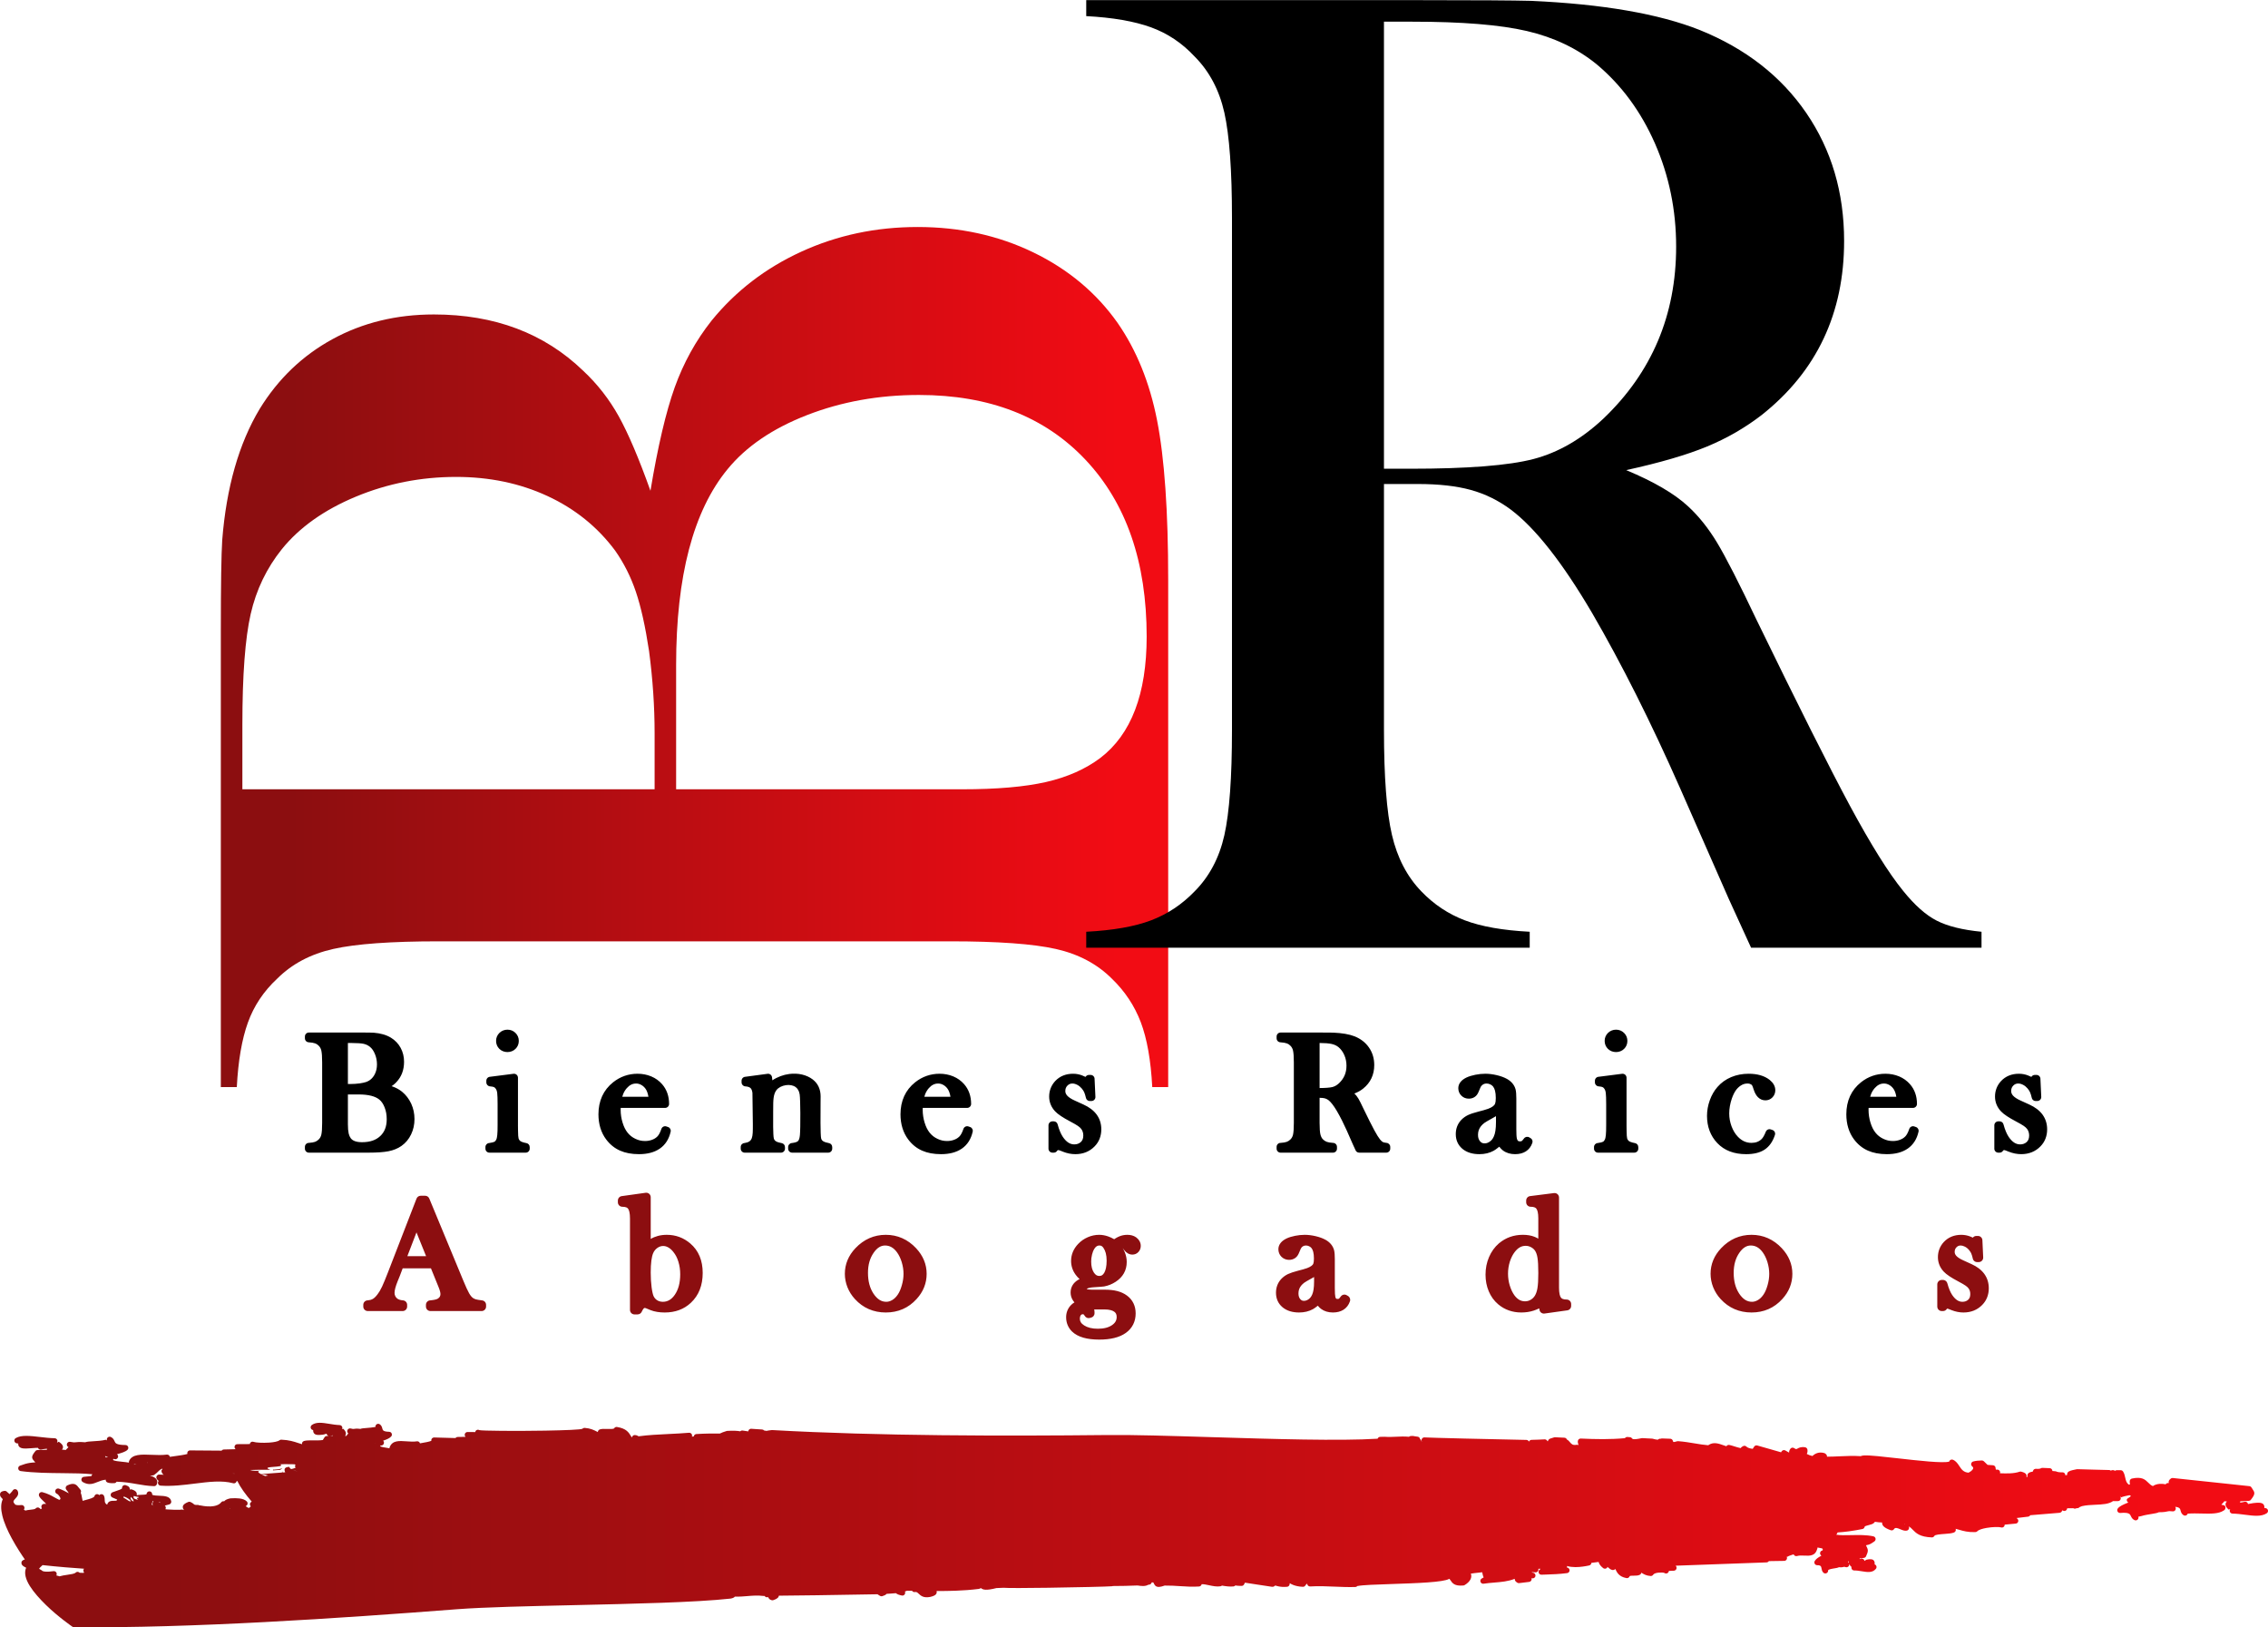
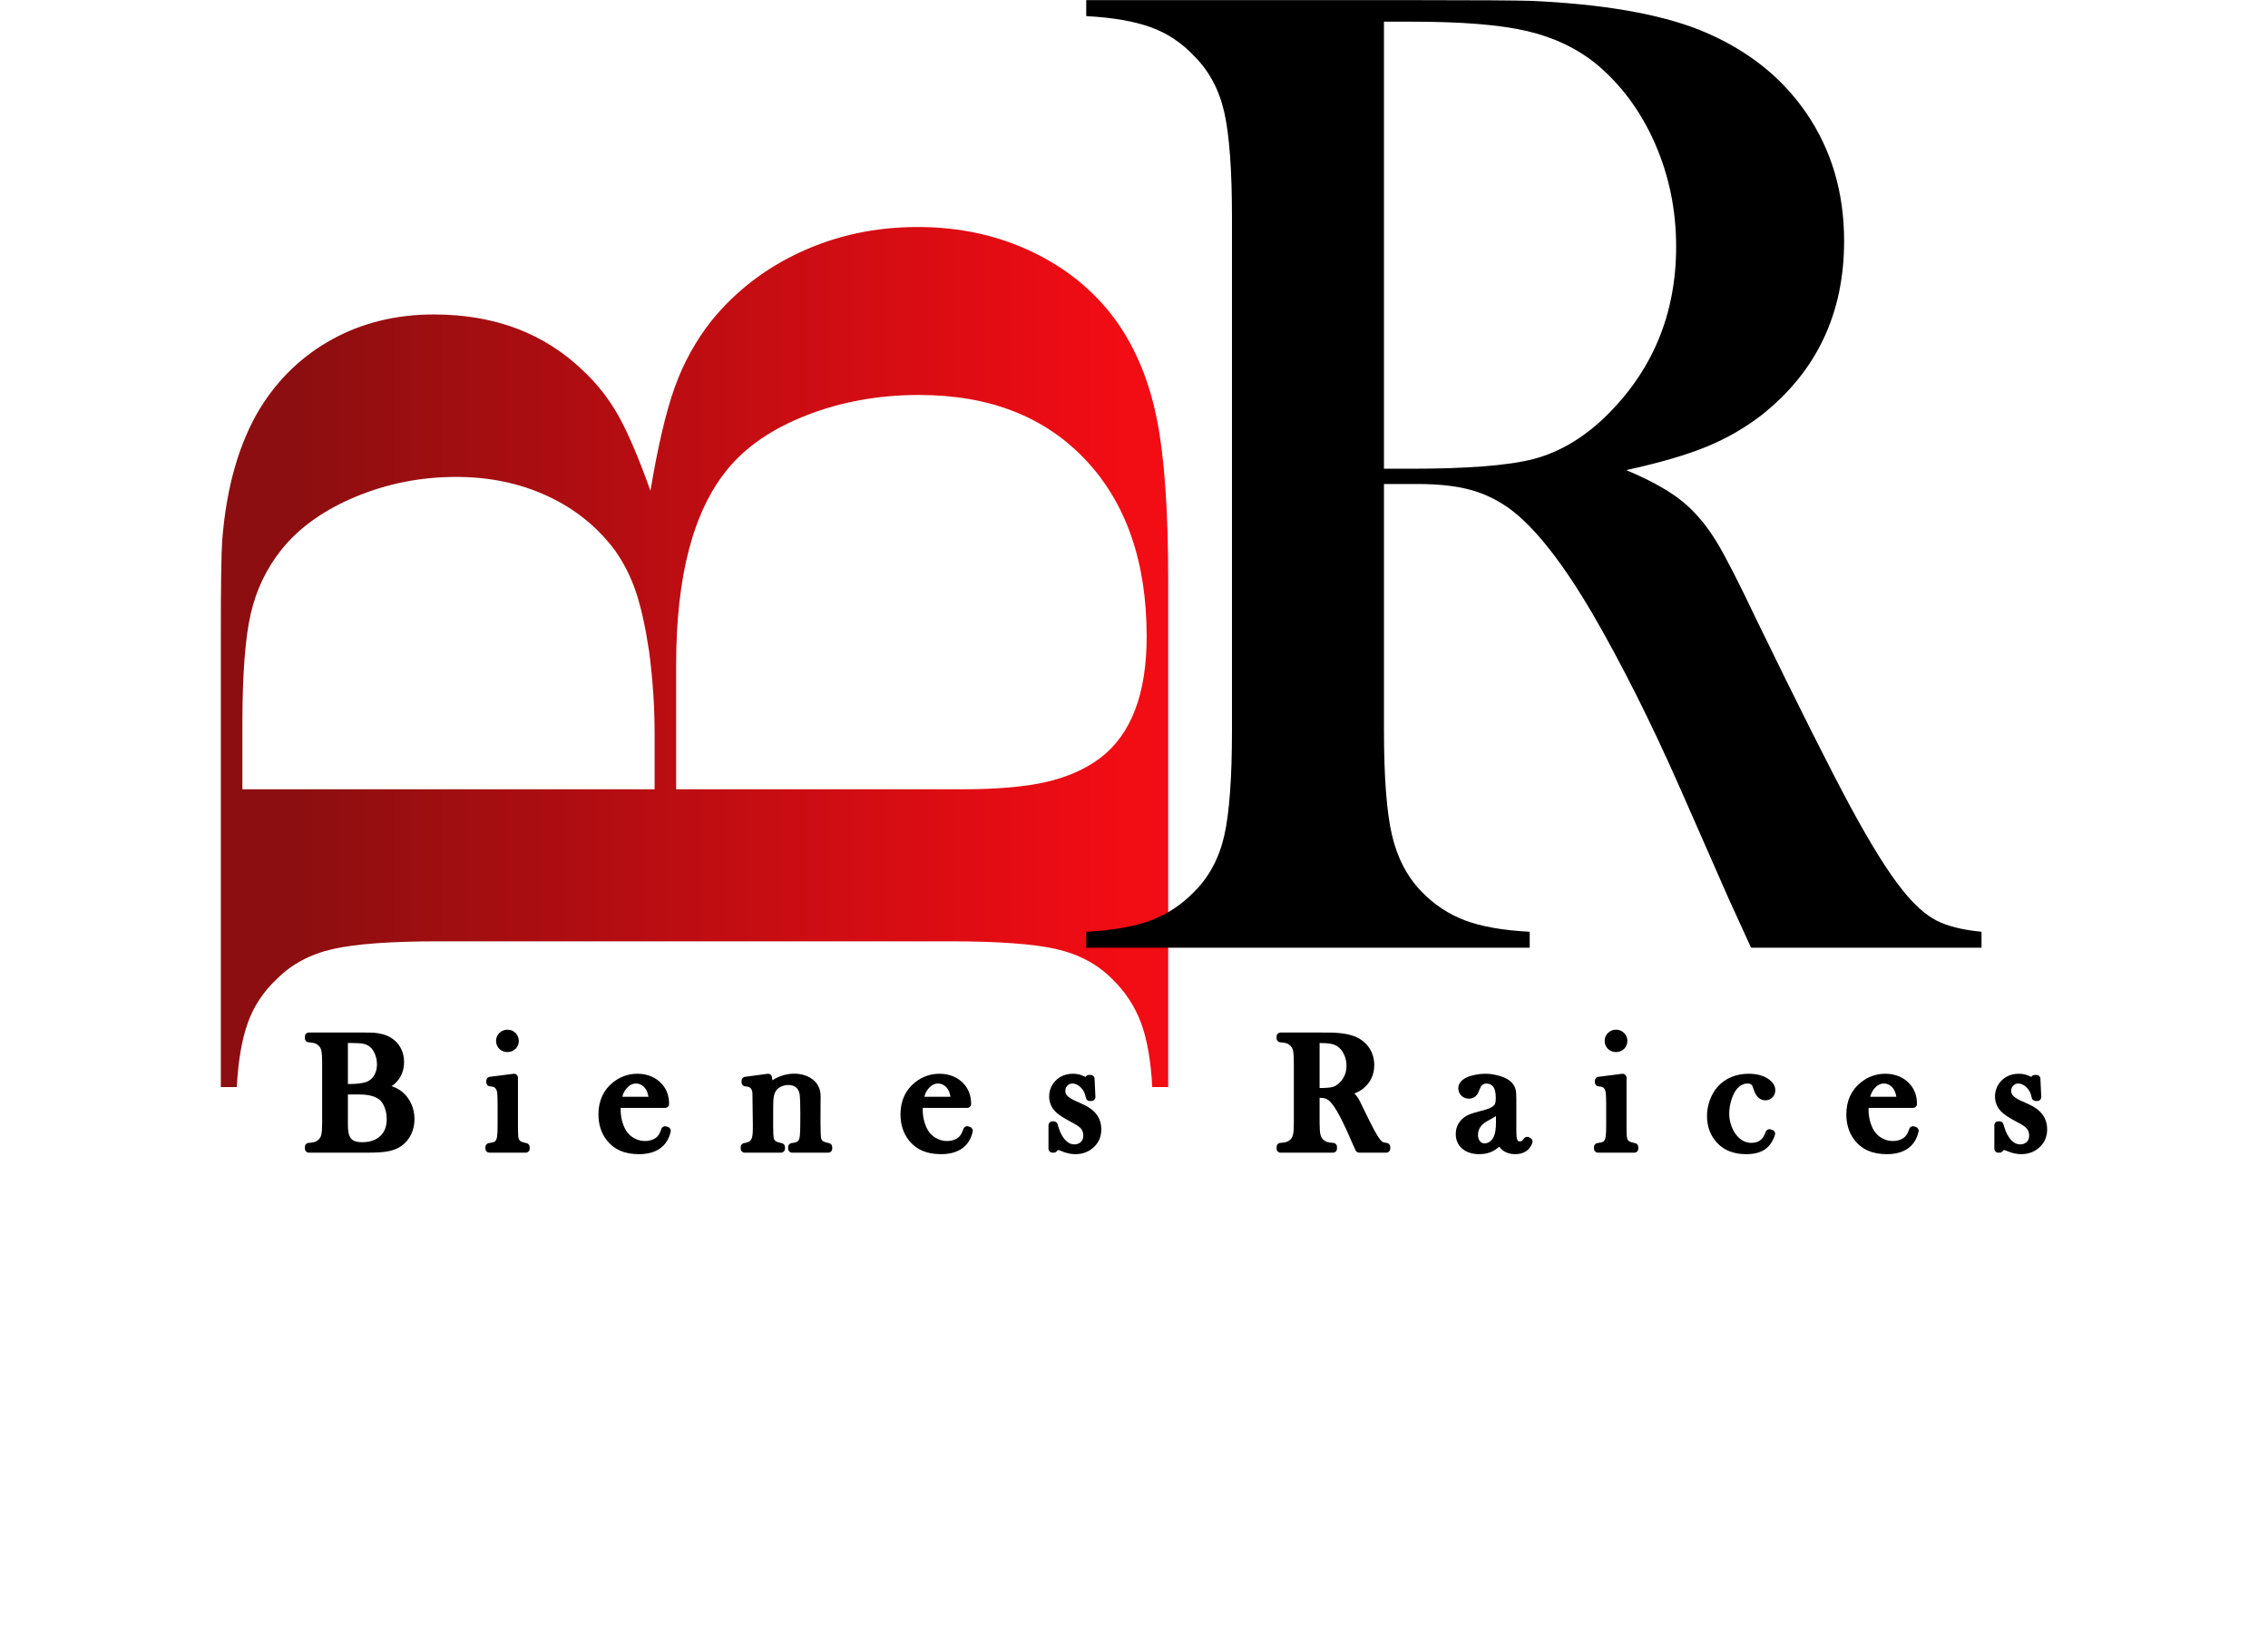
<svg xmlns="http://www.w3.org/2000/svg" xmlns:xlink="http://www.w3.org/1999/xlink" xml:space="preserve" width="2728px" height="1957px" version="1.1" style="shape-rendering:geometricPrecision; text-rendering:geometricPrecision; image-rendering:optimizeQuality; fill-rule:evenodd; clip-rule:evenodd" viewBox="0 0 2728000 1957000">
  <defs>
    <style type="text/css">
   
    .fil0 {fill:none}
    .fil1 {fill:#8C0E10}
    .fil3 {fill:black;fill-rule:nonzero}
    .fil2 {fill:url(#id0);fill-rule:nonzero}
    .fil4 {fill:url(#id1);fill-rule:nonzero}
   
  </style>
    <linearGradient id="id0" gradientUnits="userSpaceOnUse" x1="351378" y1="790127" x2="1.34504e+06" y2="790127">
      <stop offset="0" style="stop-opacity:1; stop-color:#8C0E10" />
      <stop offset="1" style="stop-opacity:1; stop-color:#F20C14" />
    </linearGradient>
    <linearGradient id="id1" gradientUnits="userSpaceOnUse" xlink:href="#id0" x1="205282" y1="1.83387e+06" x2="2.58411e+06" y2="1.83387e+06">
  </linearGradient>
  </defs>
  <g id="Capa_x0020_1">
    <rect class="fil0" width="2728000" height="1957000" />
    <g id="_3098866046528">
      <g>
-         <path class="fil1" d="M579301 1576581l-61588 0c-2968,0 -5374,-2407 -5374,-5374l0 -2110c0,-2951 2380,-5347 5324,-5373 2338,-227 4309,-533 5899,-916 1346,-324 2328,-678 2930,-1058 1187,-746 2046,-1576 2570,-2484l-17 -8c495,-860 743,-1898 743,-3106 0,-839 -161,-1900 -486,-3179 -378,-1485 -957,-3184 -1735,-5097l-9216 -22689 -33981 0 -3573 9460 -206 476 -2222 5434c-1303,3186 -2282,6031 -2933,8534 -576,2217 -867,4103 -867,5656 0,797 71,1500 215,2106 165,662 403,1298 722,1905l12 25c332,622 703,1183 1118,1672 410,481 873,907 1387,1271l18 13c779,523 1678,948 2690,1270 1132,360 2484,606 4054,736 2808,230 4934,2584 4931,5352l3 2110c0,2967 -2407,5374 -5375,5374l-41996 0c-2967,0 -5374,-2407 -5374,-5374l0 -2110c0,-2967 2407,-5374 5374,-5374l23 0c1156,-84 2227,-263 3211,-536 1017,-283 1963,-676 2846,-1179l165 -89c784,-476 1606,-1124 2456,-1935 973,-925 1976,-2084 3008,-3463l182 -232c834,-1074 1662,-2307 2479,-3688 872,-1472 1762,-3173 2674,-5086l180 -346c873,-1885 1911,-4265 3103,-7143l8 -18c1356,-3294 2727,-6717 4072,-10215l34263 -88425c821,-2125 2849,-3426 4997,-3427l0 -17 5369 0c2358,0 4362,1520 5085,3633l40824 98470c1478,3584 2789,6625 3934,9120 1135,2476 2131,4465 2982,5959l14 25c759,1337 1517,2473 2278,3406 718,885 1451,1611 2185,2182 502,368 1020,687 1544,950 538,270 1195,529 1962,772l166 55c705,191 1637,390 2788,592 1390,244 2981,471 4765,677 2739,313 4760,2638 4757,5332l7 2110c0,2967 -2406,5374 -5374,5374zm203406 -86724c2652,-1581 5529,-2788 8631,-3615 3335,-887 6893,-1335 10670,-1335 5352,0 10396,872 15131,2609 4712,1729 9080,4316 13101,7751 5028,4268 8793,9414 11302,15442 2455,5904 3682,12592 3682,20066 0,7421 -1173,14114 -3514,20079 -2385,6079 -5968,11349 -10736,15808l-46 41c-4153,3881 -8864,6788 -14136,8724 -5236,1920 -10982,2881 -17245,2881 -3193,0 -6214,-237 -9062,-701 -2943,-478 -5608,-1195 -7996,-2139 -1788,-779 -3617,-1495 -5417,-2253 -328,-117 -664,-214 -999,-287 -259,-57 -489,-87 -689,-87 -909,0 -2100,1555 -3556,4661 -908,1943 -2837,3083 -4849,3085l0 21 -3835 0c-2967,0 -5374,-2407 -5374,-5374l0 -109882c0,-3152 -232,-5759 -687,-7820 -389,-1760 -928,-3115 -1610,-4053l-61 -87c-507,-643 -1198,-1141 -2073,-1494 -1213,-488 -2804,-733 -4770,-733 -2967,0 -5374,-2407 -5374,-5374l0 -2109c0,-2839 2205,-5166 4995,-5361l28409 -3978c2932,-405 5641,1644 6046,4577 34,247 49,492 51,734l11 0 0 50203zm1547498 81350l0 -26655c0,-2967 2407,-5374 5374,-5374l1533 0c2578,0 4732,1815 5253,4239 801,2935 1686,5561 2651,7874 947,2272 1969,4239 3062,5890 1990,2936 4057,5088 6205,6448 1914,1213 3969,1820 6160,1820 1381,0 2626,-193 3725,-575 1081,-378 2080,-942 2983,-1685l-7 -8c894,-756 1566,-1663 2007,-2716l8 -19c490,-1187 740,-2619 740,-4294 0,-1420 -190,-2717 -568,-3877 -364,-1116 -901,-2146 -1607,-3078 -489,-607 -1000,-1158 -1530,-1642 -552,-504 -1228,-1031 -2029,-1579l-38 -26c-881,-603 -2036,-1324 -3459,-2148 -1520,-879 -3369,-1896 -5535,-3041 -4085,-2166 -7508,-4169 -10260,-6001 -2972,-1978 -5261,-3825 -6860,-5540l-46 -51c-2303,-2457 -4037,-5130 -5203,-8011 -1198,-2959 -1793,-6091 -1793,-9399 0,-3447 598,-6711 1785,-9784 1189,-3069 2948,-5870 5269,-8390l106 -114c2682,-2856 5798,-4999 9335,-6431 3517,-1424 7396,-2133 11635,-2133 1881,0 3747,180 5593,528 1878,357 3659,881 5340,1564l2955 1293c1045,-1323 2610,-2030 4202,-2031l0 -12 1918 0c2967,0 5374,2407 5374,5374l-2 163 940 20317c128,2956 -2166,5458 -5122,5584l-231 5 0 17 -1918 0c-2702,0 -4939,-1998 -5317,-4594 -285,-1223 -568,-2302 -854,-3236 -314,-1004 -628,-1872 -946,-2595l-18 -43c-283,-651 -614,-1274 -990,-1863l-21 0c-473,-746 -965,-1419 -1466,-2023l-17 -23c-756,-910 -1560,-1722 -2413,-2423 -835,-685 -1713,-1268 -2634,-1739l-58 -31 -5 10c-904,-475 -1803,-833 -2690,-1069 -789,-209 -1575,-315 -2354,-315 -1070,0 -2003,165 -2793,498 -815,344 -1587,889 -2315,1636 -724,743 -1260,1555 -1606,2434 -359,910 -537,1955 -537,3130 0,849 146,1637 436,2359 326,811 829,1598 1501,2349 776,864 1833,1741 3171,2625 1498,990 3232,1923 5200,2797l9913 4517 4 -10c3325,1510 6246,3220 8759,5123 2627,1986 4836,4202 6625,6634l240 356c1692,2395 2975,4983 3840,7763 897,2893 1348,5952 1348,9177 0,3917 -652,7559 -1963,10922 -1325,3403 -3301,6443 -5929,9116 -2961,3037 -6350,5323 -10164,6848 -3781,1511 -7905,2269 -12375,2269 -4784,0 -9626,-958 -14481,-2872l-3245 -1268 -1263 -454c20,3 -83,-30 -37,-16l37 16 -667 -10c-127,0 -233,72 -315,211 -997,1708 -2792,2662 -4639,2663l-1533 3c-2967,0 -5374,-2407 -5374,-5374zm-272696 -39473c0,-5746 1075,-11212 3225,-16391 2117,-5105 5273,-9880 9464,-14321l54 -57c5042,-5316 10599,-9314 16679,-11996 6138,-2708 12748,-4062 19836,-4062 7073,0 13668,1354 19784,4062 6082,2694 11635,6711 16656,12053l289 332c4051,4392 7110,9089 9176,14082 2148,5198 3223,10664 3223,16395 0,5667 -1019,11055 -3062,16165 -2006,5018 -5013,9723 -9021,14110 -4887,5393 -10435,9437 -16638,12139 -6221,2709 -13025,4063 -20407,4063 -7383,0 -14196,-1354 -20438,-4063 -6260,-2716 -11839,-6755 -16737,-12116l-34 -39c-1910,-2077 -3609,-4299 -5097,-6658 -1493,-2367 -2759,-4852 -3804,-7448l-18 -44c-1030,-2612 -1809,-5270 -2334,-7975 -528,-2731 -796,-5474 -796,-8231zm27816 -1053c0,4980 546,9530 1633,13644 1067,4037 2668,7708 4794,11009l106 175c2261,3433 4715,5977 7348,7628 2458,1542 5162,2312 8104,2312 1186,0 2352,-163 3495,-489 1203,-344 2399,-867 3587,-1567l276 -152c1116,-681 2181,-1503 3190,-2466 1091,-1040 2109,-2249 3048,-3617l213 -291c945,-1391 1816,-2982 2614,-4766 848,-1898 1621,-4076 2319,-6527 685,-2394 1195,-4736 1531,-7021 332,-2263 496,-4516 496,-6755 0,-2296 -178,-4597 -532,-6901 -357,-2333 -894,-4678 -1602,-7035l-61 -222c-711,-2263 -1522,-4347 -2433,-6245 -928,-1936 -1973,-3716 -3132,-5330 -2063,-2856 -4326,-4976 -6782,-6355 -2305,-1296 -4853,-1945 -7634,-1945 -2524,0 -4871,661 -7035,1983 -2392,1460 -4651,3730 -6774,6809l0 21c-2232,3203 -3916,6790 -5042,10747 -1150,4038 -1727,8494 -1727,13356zm-233574 44580c-132,-628 -250,-1264 -356,-1912 -2327,1126 -4578,2039 -6736,2736 -2363,757 -4768,1314 -7213,1676 -2472,363 -4995,547 -7560,547 -5323,0 -10308,-818 -14956,-2449 -4686,-1646 -8961,-4102 -12831,-7366 -2482,-2093 -4685,-4454 -6594,-7080l-247 -371c-1780,-2504 -3296,-5232 -4536,-8180 -1308,-3088 -2284,-6299 -2925,-9623 -645,-3344 -968,-6800 -968,-10354 0,-7584 1395,-14647 4181,-21148 1392,-3267 3083,-6288 5074,-9059 2003,-2787 4289,-5284 6856,-7489l329 -259c3985,-3302 8325,-5791 13022,-7459 4809,-1708 9958,-2564 15448,-2564 2619,0 5111,196 7471,591 2390,401 4624,1021 6685,1863l4 -10c1409,570 2879,1294 4406,2167l0 -24517c0,-3032 -233,-5560 -697,-7582 -390,-1695 -924,-2991 -1600,-3888l-139 -191c-503,-616 -1188,-1099 -2049,-1446 -1206,-485 -2780,-729 -4716,-729 -2967,0 -5374,-2407 -5374,-5374l0 -2109c0,-2897 2295,-5258 5164,-5369l28303 -3585c2932,-371 5612,1705 5983,4639 28,226 43,449 43,672l20 0 0 108540c0,3176 234,5815 700,7893 390,1736 917,3042 1576,3905l122 168c505,637 1203,1135 2086,1490 1206,486 2781,729 4716,729 2967,0 5374,2407 5374,5374l0 2301c0,2841 -2205,5166 -4996,5361l-27066 3787c-2847,393 -5484,-1526 -6004,-4326zm-1446 -44421c0,-4356 -89,-8036 -261,-11036 -174,-3059 -435,-5601 -775,-7611 -312,-1848 -738,-3488 -1273,-4917 -496,-1324 -1094,-2499 -1787,-3520l-11 7c-602,-841 -1287,-1591 -2054,-2240 -812,-689 -1735,-1298 -2771,-1821l-264 -144c-942,-461 -1899,-810 -2870,-1046 -995,-243 -2054,-364 -3175,-364 -2439,0 -4687,559 -6732,1672 -2213,1202 -4301,3069 -6254,5593l-124 154c-1220,1584 -2309,3314 -3265,5183l18 9c-1028,2014 -1902,4147 -2626,6397 -721,2331 -1274,4703 -1646,7118 -370,2402 -558,4847 -558,7333 0,2460 174,4874 522,7232 357,2419 878,4757 1561,7004l21 0c706,2336 1527,4482 2461,6442 925,1941 1942,3687 3045,5239 1880,2556 3907,4444 6078,5652 2028,1131 4284,1698 6763,1698 1185,0 2306,-137 3362,-415l205 -49c1028,-285 2046,-707 3051,-1263l-5 -10c1070,-598 2029,-1305 2876,-2114 866,-828 1637,-1775 2309,-2836l79 -122c666,-1108 1257,-2383 1765,-3825 549,-1558 986,-3281 1299,-5169 340,-2044 601,-4562 776,-7552 171,-2933 260,-6491 260,-10679zm-230316 26786l1424 844c2271,1343 3191,4099 2301,6489 -1528,4383 -4095,7729 -7695,10025 -3471,2212 -7729,3324 -12771,3324 -5596,0 -10325,-1439 -14227,-4314 -1350,-988 -2652,-2283 -3920,-3862l-1083 865c-1783,1396 -3331,2469 -4632,3219l-91 51 7 12c-2466,1359 -5112,2374 -7929,3041 -2774,657 -5715,988 -8812,988 -3960,0 -7561,-494 -10795,-1472 -3409,-1032 -6403,-2601 -8969,-4701l-365 -328c-2487,-2133 -4374,-4618 -5656,-7458 -1328,-2941 -1994,-6193 -1994,-9763 0,-3236 535,-6254 1598,-9043 1073,-2824 2688,-5374 4827,-7639l46 -48c1135,-1187 2379,-2269 3726,-3240 1357,-978 2782,-1818 4266,-2521 1359,-643 3063,-1309 5107,-1991 1862,-619 3998,-1242 6408,-1861l25 -6 -5 -15c2986,-755 5290,-1367 6904,-1831l0 -21c1955,-562 3470,-1038 4539,-1425 1101,-415 2091,-845 2959,-1295 833,-433 1574,-887 2214,-1365l47 -34c627,-466 1133,-923 1500,-1375 313,-386 555,-796 717,-1226l8 -18c226,-613 409,-1381 538,-2302 142,-1037 217,-2318 217,-3845 0,-3246 -279,-5949 -834,-8112 -485,-1892 -1167,-3378 -2040,-4456l-36 -47c-381,-466 -793,-875 -1237,-1223 -469,-366 -1023,-701 -1653,-1001l-17 -9c-652,-300 -1285,-526 -1896,-667 -590,-135 -1227,-205 -1902,-205 -791,0 -1490,89 -2093,265 -590,173 -1168,446 -1724,814l-186 118c-484,333 -904,714 -1259,1145 -403,491 -755,1091 -1056,1797l-2333 5433 -152 326c-1041,2301 -2528,4089 -4455,5356 -2034,1335 -4381,2005 -7039,2005 -1716,0 -3347,-308 -4905,-926 -1565,-620 -2951,-1526 -4168,-2716l-98 -97c-1209,-1203 -2123,-2585 -2746,-4125 -625,-1551 -935,-3197 -935,-4925 0,-2872 981,-5500 2950,-7860 1626,-1951 3906,-3643 6838,-5055l42 -20c1428,-677 3025,-1289 4788,-1832 1735,-534 3566,-994 5484,-1369l321 -53c1845,-368 3659,-643 5437,-826 2041,-209 3971,-313 5786,-313 2145,0 4337,142 6572,421 2187,274 4433,686 6727,1228 2308,546 4438,1178 6387,1891 1966,720 3794,1552 5482,2491l56 32 7 -11c2550,1458 4665,3183 6337,5166 1766,2093 3013,4446 3735,7047l29 108 14 -2c312,1230 547,2813 697,4741 134,1748 205,3768 205,6041l0 34677c0,2919 57,5268 170,7046 107,1656 258,2892 450,3702l62 295c252,914 568,1534 943,1855 279,241 782,362 1503,362 587,0 1053,-41 1392,-119l229 -54 141 -87c126,-91 348,-305 655,-633 473,-502 1034,-1205 1675,-2092 1673,-2307 4840,-2890 7216,-1386zm-39375 -21979c-1013,601 -2055,1185 -3124,1747 -2212,1211 -4078,2256 -5576,3138 -1375,808 -2430,1472 -3159,1993 -689,512 -1362,1079 -2010,1697 -612,582 -1187,1198 -1715,1841 -1087,1371 -1895,2807 -2415,4309 -522,1507 -784,3190 -784,5046 0,1496 191,2827 574,3987 349,1051 860,1980 1533,2777 643,759 1316,1306 2018,1636 682,320 1511,480 2486,480 1901,0 3727,-630 5512,-1889 1843,-1295 3246,-3096 4224,-5372l212 -436c685,-1598 1216,-3584 1589,-5950 423,-2679 635,-5908 635,-9679l0 -5325zm-268429 48890l-1330 368c-2421,669 -4914,-436 -6094,-2530 -339,-552 -662,-1006 -968,-1362 -188,-218 -346,-374 -466,-465l-206 -68c-172,-39 -426,-63 -757,-63 -543,0 -973,74 -1288,222 -315,146 -625,400 -930,762 -383,481 -684,1053 -893,1718 -244,770 -368,1679 -368,2726 0,1553 366,2933 1099,4140 836,1374 2181,2658 4030,3843 2032,1311 4379,2305 7037,2974 2789,703 5943,1055 9467,1055 3728,0 7052,-392 9963,-1171 2780,-743 5199,-1838 7247,-3276 1894,-1328 3289,-2806 4179,-4426 843,-1534 1267,-3296 1267,-5281 0,-1518 -251,-2795 -746,-3821 -469,-976 -1189,-1814 -2153,-2508 -1160,-837 -2643,-1487 -4448,-1942l-20 -5c-2017,-508 -4400,-764 -7140,-764l-12535 0c264,1141 396,2332 396,3576l0 1022c0,2615 -1869,4794 -4343,5276zm-19827 -18388c-989,-1119 -1823,-2304 -2501,-3555 -1400,-2589 -2104,-5375 -2104,-8359 0,-3173 771,-6056 2306,-8644 1478,-2489 3632,-4612 6455,-6363l90 -54 -6 -8c569,-337 1233,-675 1987,-1015 -1765,-1565 -3323,-3266 -4669,-5100l-109 -156c-1789,-2445 -3140,-5024 -4055,-7750 -950,-2832 -1424,-5756 -1424,-8784 0,-3849 724,-7509 2173,-10977 1419,-3395 3521,-6556 6308,-9486 1613,-1727 3403,-3276 5366,-4647 1915,-1337 3983,-2485 6201,-3445 2209,-971 4454,-1693 6731,-2170 2321,-487 4636,-729 6944,-729 3581,0 7197,641 10856,1917 2411,840 4831,1964 7264,3371 536,-366 1066,-712 1583,-1034 1540,-956 3046,-1736 4505,-2339 1520,-650 3100,-1128 4730,-1442 1645,-317 3315,-473 5005,-473 1986,0 3827,230 5522,684 1850,497 3500,1261 4947,2284l354 271c1622,1221 2877,2616 3765,4184 1041,1838 1557,3807 1557,5909 0,1349 -226,2632 -672,3837l-215 508c-441,1027 -1036,1959 -1783,2788 -944,1099 -2069,1925 -3355,2492 -1258,559 -2598,832 -4014,832 -1954,0 -3809,-509 -5568,-1530 -1517,-881 -2907,-2135 -4171,-3765l-1889 -2473c969,1643 1795,3307 2474,4993 1545,3837 2317,7724 2317,11655 0,5005 -1136,9535 -3409,13583 -2234,3975 -5539,7394 -9913,10246 -2139,1389 -4327,2542 -6564,3451 -2252,917 -4618,1615 -7097,2089l-170 28 2 13c-716,110 -2212,255 -4476,432 -1759,136 -4400,317 -7949,536 -3793,237 -6482,798 -8067,1678 -266,147 -453,282 -565,403 1204,560 3284,840 6239,840l15470 0c2816,0 5508,135 8068,405l22 3c2565,269 4918,687 7050,1251l315 93c2102,558 4058,1253 5862,2083 1946,898 3779,1979 5493,3245 3449,2545 6057,5656 7821,9328 1738,3618 2608,7665 2608,12137 0,4885 -994,9311 -2977,13270 -1992,3975 -4937,7363 -8826,10157l-24 17c-3843,2748 -8510,4787 -14001,6122 -5275,1282 -11273,1921 -17995,1921 -7291,0 -13595,-757 -18916,-2263 -5696,-1616 -10293,-4105 -13788,-7463l-108 -107c-2279,-2255 -4014,-4829 -5196,-7710 -1192,-2889 -1789,-5999 -1789,-9309 0,-2729 455,-5283 1363,-7674l8 -19c907,-2403 2271,-4585 4084,-6550 1379,-1493 2886,-2714 4520,-3663zm20142 -49148c0,2953 289,5550 865,7793 559,2144 1375,4025 2452,5640l9 -7c970,1438 1999,2477 3088,3108 971,565 2090,847 3361,847 1249,0 2315,-267 3199,-800 985,-595 1872,-1554 2656,-2871l140 -222c860,-1517 1532,-3406 2012,-5654 540,-2525 810,-5481 810,-8857 0,-3417 -344,-6426 -1027,-9026 -648,-2461 -1597,-4585 -2845,-6362l-153 -229c-667,-924 -1376,-1594 -2124,-2011 -701,-391 -1540,-585 -2507,-585 -1244,0 -2328,287 -3252,858 -1059,656 -2063,1757 -3007,3293l-160 245c-480,813 -908,1697 -1283,2642 -440,1106 -836,2375 -1187,3793 -337,1360 -599,2765 -781,4213l-68 423c-131,1171 -198,2427 -198,3769zm-296291 14733c0,-5746 1075,-11212 3224,-16391 2117,-5104 5274,-9880 9465,-14321l54 -57c5041,-5316 10598,-9314 16677,-11996 6139,-2708 12750,-4062 19837,-4062 7073,0 13669,1354 19784,4062 6081,2693 11633,6710 16656,12053l288 332c4052,4392 7113,9089 9178,14082 2148,5198 3223,10664 3223,16395 0,5667 -1021,11055 -3064,16165 -2005,5018 -5013,9723 -9019,14110 -4887,5392 -10436,9437 -16639,12139 -6221,2709 -13024,4063 -20407,4063 -7382,0 -14196,-1354 -20438,-4063 -6261,-2717 -11840,-6755 -16736,-12116l-35 -39c-1911,-2077 -3608,-4299 -5096,-6658 -1493,-2367 -2760,-4852 -3806,-7448l-16 -44c-1032,-2614 -1811,-5270 -2335,-7975 -528,-2731 -795,-5474 -795,-8231zm27816 -1053c0,4980 545,9530 1632,13644 1068,4037 2666,7707 4794,11009l107 175c2260,3433 4715,5977 7347,7628 2458,1542 5163,2312 8104,2312 1187,0 2353,-163 3496,-489 1201,-344 2396,-866 3587,-1567l275 -152c1116,-681 2181,-1503 3190,-2466 1092,-1040 2111,-2250 3049,-3617l212 -291c945,-1391 1816,-2982 2614,-4766 848,-1898 1622,-4076 2319,-6527 686,-2394 1195,-4736 1532,-7021 330,-2263 496,-4516 496,-6755 0,-2296 -180,-4597 -532,-6901 -359,-2334 -895,-4680 -1603,-7035l-61 -222c-710,-2263 -1521,-4347 -2432,-6245 -928,-1936 -1975,-3716 -3132,-5330 -2064,-2856 -4327,-4976 -6782,-6355 -2306,-1296 -4853,-1945 -7635,-1945 -2524,0 -4871,661 -7036,1983 -2390,1458 -4650,3730 -6772,6809l0 21c-2233,3203 -3917,6790 -5043,10747 -1150,4038 -1726,8494 -1726,13356zm-261318 -320c0,3320 89,6388 260,9209 183,3019 451,5854 797,8507 335,2547 732,4795 1187,6741 398,1690 814,3009 1249,3947l15 34c489,1016 1096,1935 1817,2744 724,815 1554,1514 2481,2083l40 25c943,584 1975,1030 3085,1331 1150,312 2397,467 3736,467 5692,0 10478,-2829 14331,-8483 2127,-3101 3729,-6659 4805,-10665 1111,-4134 1666,-8767 1666,-13896 0,-2709 -181,-5310 -541,-7801 -365,-2519 -911,-4957 -1637,-7307l-70 -253c-685,-2210 -1518,-4270 -2497,-6176 -965,-1875 -2089,-3599 -3371,-5168 -137,-167 -259,-339 -373,-516 -836,-1045 -1755,-2012 -2747,-2897 -1007,-895 -2046,-1639 -3104,-2222l-242 -141c-993,-533 -1969,-932 -2924,-1193 -949,-260 -1952,-391 -3009,-391 -1230,0 -2410,188 -3535,558 -1189,394 -2334,982 -3426,1759 -1165,828 -2159,1756 -2979,2782 -835,1044 -1535,2232 -2098,3558l-7 18c-926,2190 -1639,5151 -2133,8885 -516,3921 -776,8741 -776,14461zm-270179 -19757l-11572 -28600 -10990 28600 22562 0z" />
        <path class="fil2" d="M1405141 1307276l-19180 0c-1694,-32280 -6315,-58302 -13818,-78066 -7519,-19750 -19067,-37143 -34616,-52173 -17814,-17834 -40355,-29774 -67637,-35883 -27261,-6137 -69552,-9177 -126893,-9177l-615237 0c-57306,0 -99611,3040 -126880,9177 -27261,6109 -49815,18049 -67628,35883 -16134,15030 -27825,32544 -35051,52585 -7233,20014 -11697,45916 -13363,77654l-19209 0 0 -548460c0,-55641 555,-92100 1673,-109358 5026,-63450 20034,-116014 45082,-157771 22270,-36183 51482,-64155 87664,-83898 36175,-19758 76793,-29639 121874,-29639 72898,0 132724,22547 179472,67622 17264,16127 31583,34509 42995,55099 11420,20589 24086,50378 37998,89308 8893,-53433 18625,-94875 29197,-124393 10595,-29469 25339,-56196 44263,-80125 28928,-35613 64974,-63293 108091,-83051 43123,-19749 89721,-29624 139837,-29624 50635,0 96969,10123 138997,30464 42020,20327 75845,48535 101426,84717 22819,32850 38681,71937 47566,117282 8914,45388 13377,109230 13377,191611l0 610216zm-1113611 -358131l0 0 495847 0 0 -67644c0,-31696 -2192,-64539 -6663,-98471 -4464,-29497 -9747,-53277 -15870,-71383 -6115,-18083 -14467,-34629 -25040,-49652 -21146,-28364 -48292,-50236 -81398,-65536 -33085,-15321 -69709,-22946 -109785,-22946 -42262,0 -82495,7917 -120628,23751 -38105,15869 -67744,36915 -88910,63037 -18333,22839 -30879,48833 -37557,78074 -6657,29212 -9996,73595 -9996,133116l0 77654zm521721 0l0 0 343957 0c41735,0 75397,-2913 100991,-8757 25610,-5859 47332,-15471 65138,-28814 37264,-28357 55897,-77062 55897,-146094 0,-89566 -24478,-160399 -73440,-212437 -48954,-52023 -115772,-78073 -200354,-78073 -48427,0 -93352,8095 -134817,24221 -41451,16125 -73325,37869 -95596,65145 -41158,50064 -61776,128538 -61776,235396l0 149413z" />
        <path class="fil3" d="M1664667 582034l0 295495c0,56800 3189,98919 9590,126465 6379,27517 18227,50230 35471,68035 15008,15600 32401,27155 52171,34688 19793,7503 45794,12067 78068,13755l0 19208 -533432 0 0 -19208c32252,-1688 58309,-6252 78053,-13755 19763,-7533 37128,-19088 52173,-34688 17798,-17805 29745,-40318 35904,-67600 6109,-27268 9177,-69531 9177,-126900l0 -615216c0,-57313 -3068,-99596 -9177,-126908 -6159,-27275 -18106,-49801 -35904,-67607 -15045,-16140 -32580,-27831 -52594,-35051 -20070,-7226 -45907,-11712 -77632,-13370l0 -19202 402359 0c67331,0 111550,293 132718,848 86239,3880 153891,15599 202845,35056 55114,22250 97816,55505 128132,99732 30345,44285 45551,95625 45551,154034 0,86817 -32843,156404 -98528,208720 -20041,15556 -42162,28357 -66348,38395 -24235,10011 -56637,19494 -97226,28372 33328,13919 58104,28400 74266,43408 12779,11691 24477,26300 35077,43850 10545,17500 26414,48542 47560,93054 49546,101840 86923,176275 112213,223372 25359,46946 46655,81014 63920,102180 13933,17294 27396,29262 40496,35933 13072,6671 31000,11135 53839,13343l0 19208 -277167 0c-13906,-30635 -22834,-50136 -26706,-58423l-58402 -132775c-35100,-79568 -70442,-149954 -106034,-211189 -35641,-60645 -68242,-102117 -97717,-124366 -14986,-11135 -31127,-19066 -48399,-23794 -17243,-4734 -38382,-7099 -63450,-7099l-40867 0zm0 -18361l0 0 31718 0c68968,0 118371,-3908 148145,-11683 29782,-7803 57741,-23930 83913,-48435 58395,-55640 87664,-124657 87664,-207039 0,-43942 -8516,-85258 -25460,-123975 -17002,-38667 -40496,-70506 -70548,-95559 -23374,-18910 -51212,-32145 -83464,-39664 -32281,-7518 -78223,-11242 -137772,-11242l-34196 0 0 537597z" />
        <path class="fil3" d="M1587235 1320163l0 30193c0,3303 87,6119 264,8445 174,2295 419,4105 735,5425l17 0c298,1253 702,2381 1218,3372 490,943 1074,1763 1750,2450l36 38c626,647 1324,1221 2084,1720 787,516 1603,934 2439,1257l41 15c841,302 1888,567 3150,785 1407,246 2955,414 4644,501 2540,130 4513,2231 4510,4747l13 0 0 2225c0,2632 -2134,4766 -4765,4766l-63073 0c-2632,0 -4766,-2134 -4766,-4766l0 -2225c0,-2631 2134,-4766 4766,-4766l78 1c1531,-92 2953,-252 4264,-483 1266,-220 2322,-486 3167,-793 848,-340 1647,-753 2389,-1245 743,-493 1440,-1073 2081,-1740l94 -93c693,-716 1280,-1523 1755,-2422 508,-956 901,-2030 1176,-3217 306,-1429 547,-3281 710,-5559 166,-2315 253,-5138 253,-8472l0 -72881c0,-3336 -87,-6158 -253,-8474 -163,-2277 -403,-4128 -716,-5557l-29 -156c-274,-1125 -656,-2148 -1141,-3063 -489,-922 -1093,-1749 -1811,-2477l-91 -96c-641,-686 -1319,-1271 -2036,-1749l-163 -112c-658,-423 -1365,-769 -2123,-1035l-33 -13 -3 13c-945,-337 -2045,-618 -3290,-831 -1383,-240 -2893,-407 -4520,-493 -2540,-130 -4514,-2232 -4511,-4747l-13 0 0 -2225c0,-2632 2134,-4766 4766,-4766l47633 0 9908 44c2699,16 4669,44 5913,75l93 5c5357,244 10109,727 14253,1442 4340,749 8106,1757 11295,3017l334 146c3548,1458 6727,3283 9535,5472 2902,2263 5389,4916 7455,7949 2094,3024 3659,6304 4701,9822 1037,3510 1554,7219 1554,11111 0,5837 -1124,11141 -3378,15914 -2257,4786 -5621,8958 -10092,12520l-22 16c-1327,1049 -2759,2014 -4279,2894 -1480,859 -3053,1630 -4708,2310l-1477 578c975,888 1871,1864 2706,2925 750,955 1508,2073 2272,3333l46 80 9 -5c616,1059 1442,2620 2473,4672 940,1878 2016,4105 3217,6670 3123,6411 5693,11642 7684,15613 2085,4157 3918,7707 5511,10662 1439,2668 2769,4977 3982,6922 1176,1886 2203,3368 3067,4435l16 20c649,804 1279,1480 1894,2026 507,451 946,771 1313,954l74 38c411,213 979,409 1694,584 854,210 1838,369 2946,478 2454,242 4290,2312 4286,4729l15 0 0 2225c0,2632 -2135,4766 -4766,4766l-32599 0c-2074,0 -3839,-1326 -4494,-3176l-1386 -3035c-694,-1525 -1176,-2580 -1570,-3400l-6985 -15857 -139 -353c-1946,-4366 -3954,-8607 -6024,-12718 -2003,-3978 -4058,-7777 -6169,-11391l-175 -326c-1899,-3211 -3740,-5948 -5516,-8205 -1679,-2134 -3214,-3729 -4599,-4773 -651,-470 -1340,-889 -2065,-1242 -703,-343 -1397,-609 -2070,-787l-192 -56c-731,-192 -1585,-343 -2553,-450 -1033,-113 -2234,-170 -3595,-170l-89 0zm-840634 12136c-43,818 -64,1568 -64,2247 0,2644 193,5253 578,7810 391,2612 968,5155 1728,7615l6 22 11 -3c765,2530 1643,4780 2628,6745 980,1952 2109,3731 3378,5326 1264,1582 2665,2988 4194,4200 1506,1190 3215,2247 5119,3156l116 56c1844,894 3711,1556 5599,1989 1911,441 3910,658 5992,658 1496,0 2945,-125 4342,-373 1447,-256 2810,-625 4081,-1097l22 -7 -3 -12c1294,-476 2461,-1042 3506,-1694 990,-619 1897,-1342 2718,-2163l256 -239c765,-791 1509,-1845 2234,-3159 892,-1617 1717,-3549 2476,-5796 832,-2488 3526,-3831 6014,-2998l2078 726c2370,826 3669,3339 3024,5723 -985,4325 -2524,8149 -4614,11459 -2190,3471 -4953,6367 -8279,8677l-336 214c-3204,2182 -6879,3815 -11030,4903 -4172,1094 -8785,1638 -13837,1638 -8751,0 -16335,-1417 -22752,-4253 -3267,-1442 -6299,-3294 -9085,-5538 -2751,-2216 -5261,-4829 -7517,-7824l-9 7c-3120,-4136 -5468,-8778 -7038,-13913 -1549,-5064 -2325,-10532 -2325,-16395 0,-8065 1476,-15336 4426,-21801 2969,-6505 7401,-12103 13293,-16779 4261,-3381 8849,-5930 13761,-7638 4928,-1714 10116,-2573 15560,-2573 2902,0 5730,269 8483,797 2727,524 5367,1318 7920,2373l207 91c2515,1072 4828,2363 6941,3872 2187,1564 4180,3372 5980,5428 2816,3210 4924,6825 6327,10842 1387,3971 2079,8277 2079,12915 0,2632 -2134,4766 -4766,4766l-53422 0zm182002 -36840l412 3658c6251,-4160 13340,-6706 20367,-7621 10376,-1349 20721,845 28236,6623 3141,2431 5511,5379 7103,8854 1561,3410 2342,7238 2342,11493l-59 6626c-106,13486 -313,39865 686,43831 400,1593 1251,2680 2460,3446l20 0c1675,1061 4057,1740 6939,2272 2293,419 3897,2421 3894,4672l16 0 0 2023c0,2632 -2134,4766 -4766,4766l-43486 0c-2631,0 -4766,-2134 -4766,-4766l0 -2023c0,-2531 1975,-4603 4469,-4756 3615,-511 6017,-1127 7320,-2322 1274,-1171 1983,-3416 2373,-7342 388,-3912 561,-15338 494,-26319 -61,-9891 -316,-19360 -778,-22435 -634,-4208 -2418,-7072 -4790,-8834 -1537,-1142 -3376,-1882 -5348,-2268 -2081,-406 -4302,-417 -6486,-87 -4706,708 -9067,2911 -11359,5996 -3872,5208 -3871,12535 -3871,22356l0 300c0,1966 -19,692 -40,3750 -66,8901 -206,27704 768,31571 401,1593 1260,2677 2482,3443l266 178c1656,954 3980,1584 6772,2097 2293,419 3897,2421 3896,4672l15 0 0 2023c0,2632 -2134,4766 -4767,4766l-43689 0c-2631,0 -4766,-2134 -4766,-4766l0 -2023c0,-2523 1962,-4587 4444,-4754 10138,-1494 10138,-6918 10138,-21813l-19 0 15 -892 -496 -37624c-352,-2867 -1146,-4765 -2395,-5878 -1313,-1169 -3398,-1769 -6225,-1961 -2516,-168 -4443,-2262 -4441,-4747l-8 -2022c0,-2540 1984,-4614 4485,-4758l26784 -3593c2600,-349 4994,1477 5342,4077l17 111zm181298 36840c-41,818 -64,1568 -64,2247 0,2644 194,5253 578,7810 392,2612 970,5155 1728,7615l7 22 12 -3c764,2530 1643,4780 2628,6745 979,1952 2107,3731 3376,5326 1264,1582 2666,2988 4196,4200 1506,1190 3215,2247 5119,3156l114 56c1844,894 3711,1556 5599,1989 1911,441 3910,658 5994,658 1495,0 2944,-125 4340,-373 1448,-256 2811,-625 4082,-1097l21 -7 -3 -12c1294,-476 2462,-1042 3507,-1694 991,-619 1896,-1342 2717,-2163l258 -239c764,-791 1508,-1845 2233,-3159 892,-1617 1716,-3549 2476,-5796 831,-2488 3525,-3831 6013,-2998l2080 726c2368,826 3668,3339 3023,5723 -985,4325 -2524,8149 -4614,11459 -2191,3471 -4954,6367 -8279,8677l-336 214c-3204,2182 -6880,3815 -11030,4903 -4172,1094 -8784,1638 -13837,1638 -8751,0 -16336,-1417 -22752,-4253 -3268,-1442 -6300,-3294 -9086,-5538 -2751,-2216 -5259,-4829 -7515,-7824l-10 7c-3121,-4136 -5468,-8778 -7039,-13913 -1547,-5064 -2323,-10532 -2323,-16395 0,-8065 1474,-15336 4425,-21801 2970,-6505 7401,-12103 13292,-16779 4262,-3381 8850,-5930 13763,-7638 4927,-1714 10116,-2573 15559,-2573 2901,0 5730,269 8483,797 2726,524 5366,1318 7919,2373l207 91c2515,1072 4830,2363 6941,3872 2188,1564 4180,3372 5982,5428 2815,3210 4924,6825 6327,10842 1386,3971 2078,8277 2078,12915 0,2632 -2134,4766 -4765,4766l-53424 0zm33334 -13375c-160,-995 -346,-1926 -554,-2794 -506,-2084 -1150,-3834 -1933,-5251l-119 -232c-642,-1134 -1401,-2167 -2264,-3092 -906,-971 -1923,-1811 -3037,-2517 -1125,-695 -2267,-1223 -3429,-1568l-169 -55c-1057,-295 -2167,-444 -3329,-444 -2109,0 -4061,440 -5846,1314 -1891,927 -3688,2361 -5379,4296 -1778,2032 -3192,4323 -4243,6874 -454,1102 -841,2258 -1165,3469l31467 0zm117905 62412l0 -28115c0,-2631 2134,-4765 4766,-4765l1618 0c2291,0 4204,1616 4662,3771 856,3145 1805,5962 2842,8447 1021,2452 2128,4578 3315,6372 2168,3201 4437,5555 6811,7058 2169,1375 4496,2061 6979,2061 1551,0 2964,-221 4224,-660 1245,-435 2393,-1082 3430,-1938l-6 -8c1048,-885 1839,-1963 2369,-3227 571,-1361 859,-2986 859,-4873 0,-3063 -833,-5713 -2494,-7897 -537,-669 -1107,-1283 -1711,-1834 -620,-567 -1367,-1151 -2239,-1747l-175 -125c-869,-595 -2062,-1332 -3573,-2206 -1611,-931 -3569,-2007 -5865,-3223 -4280,-2269 -7866,-4365 -10747,-6283 -3073,-2045 -5433,-3949 -7071,-5707l-10 -10c-2357,-2507 -4139,-5247 -5344,-8221 -1224,-3006 -1831,-6199 -1831,-9571 0,-3528 610,-6863 1820,-9996 1211,-3131 3009,-5990 5379,-8564l115 -120c2736,-2913 5913,-5098 9520,-6558 3599,-1456 7580,-2182 11934,-2182 1956,0 3883,184 5774,544l168 37c1842,362 3593,884 5250,1559l460 215 2811 1221 521 163 186 -258c920,-1333 2403,-2050 3910,-2051l0 -14 2023 0c2632,0 4766,2134 4766,4765l-4 146 996 21493c112,2622 -1921,4841 -4543,4953l-204 5 0 14 -2023 0c-2395,0 -4380,-1771 -4715,-4074 -299,-1297 -613,-2479 -939,-3541 -336,-1095 -679,-2042 -1028,-2837l-16 -38c-287,-665 -667,-1365 -1132,-2095 -473,-744 -1023,-1487 -1635,-2226l-199 -258c-774,-910 -1596,-1727 -2466,-2442 -926,-762 -1908,-1412 -2941,-1940l-51 -27c-1019,-525 -2030,-926 -3029,-1193 -909,-242 -1817,-365 -2716,-365 -1243,0 -2341,200 -3293,600 -972,409 -1886,1051 -2739,1927 -849,871 -1479,1828 -1888,2866 -419,1066 -630,2277 -630,3629 0,1008 177,1952 527,2824 382,949 967,1867 1752,2742 872,974 2045,1948 3516,2921 1611,1064 3483,2072 5617,3019l10451 4762c3444,1553 6465,3324 9068,5293 2701,2043 4970,4318 6804,6811l207 303c1749,2465 3072,5129 3961,7992 919,2959 1382,6098 1382,9416 0,4022 -668,7756 -2008,11194 -1355,3477 -3374,6581 -6060,9312 -3033,3113 -6504,5453 -10411,7014 -3875,1551 -8116,2326 -12716,2326 -2483,0 -4987,-250 -7505,-751l-172 -39c-2413,-491 -4838,-1219 -7269,-2175 -470,-194 -4288,-1805 -4994,-1870 -124,-13 -400,-19 -792,-19 -477,0 -850,224 -1110,671 -885,1514 -2478,2359 -4115,2361l-1618 2c-2632,0 -4766,-2134 -4766,-4766zm-894382 0l0 -2225c0,-2631 2135,-4766 4767,-4766l78 1c1531,-92 2953,-252 4265,-483 1265,-220 2321,-486 3166,-793 848,-340 1646,-753 2389,-1245 743,-494 1440,-1073 2082,-1740l92 -93c694,-715 1279,-1523 1755,-2422 508,-956 902,-2030 1177,-3217 306,-1429 548,-3281 711,-5559 165,-2315 251,-5138 251,-8472l0 -72881c0,-3336 -86,-6158 -251,-8474 -163,-2277 -404,-4128 -717,-5557l-30 -156c-274,-1125 -655,-2148 -1141,-3063 -489,-922 -1092,-1749 -1810,-2477l-91 -96c-641,-686 -1319,-1271 -2036,-1749l-157 -109c-649,-416 -1365,-764 -2146,-1038l-18 -6c-946,-331 -2046,-612 -3291,-825 -1383,-240 -2893,-407 -4520,-493 -2540,-130 -4514,-2232 -4512,-4747l-13 0 0 -2225c0,-2632 2135,-4766 4767,-4766l64792 0c2499,0 5247,24 8206,70l18 0c2345,37 4006,88 4986,151l74 6c4062,324 7796,970 11194,1943 3501,1003 6674,2366 9518,4099 2493,1532 4711,3317 6648,5346 1932,2025 3587,4303 4957,6825 1366,2513 2394,5181 3076,7996 681,2813 1025,5728 1025,8737 0,9902 -3092,18058 -9275,24543 -1099,1178 -2309,2286 -3618,3309 -683,534 -1386,1039 -2109,1514 518,166 1018,334 1500,508l3 -9c1994,708 3893,1562 5693,2551 1830,1005 3555,2147 5173,3418l298 255c2296,1903 4342,4021 6138,6352 1864,2421 3460,5062 4785,7919l121 286c1260,2809 2210,5707 2841,8687 658,3099 991,6285 991,9538 0,3334 -343,6536 -1018,9610 -675,3065 -1702,6026 -3073,8888l-7 15c-1368,2849 -3016,5427 -4937,7722 -1915,2289 -4127,4318 -6632,6074l0 20c-2227,1548 -4668,2865 -7320,3942 -2573,1047 -5363,1865 -8361,2450 -2870,558 -6308,982 -10308,1261 -3943,275 -8359,416 -13238,416l-72141 0c-2632,0 -4767,-2134 -4767,-4766zm51704 -127110l0 49328 3259 0c3594,0 7250,-251 10994,-747 1529,-230 2968,-494 4300,-784 1309,-287 2432,-587 3359,-891l82 -25c753,-271 1517,-602 2289,-994l230 -110c650,-342 1303,-749 1963,-1221l183 -124c1253,-958 2373,-2049 3351,-3266 1057,-1313 1950,-2768 2674,-4351l7 -15c753,-1654 1325,-3389 1704,-5200 381,-1817 572,-3771 572,-5858 0,-4400 -820,-8548 -2459,-12469l-14 -39c-792,-1930 -1702,-3623 -2728,-5077 -989,-1402 -2089,-2587 -3294,-3555l-119 -100c-1018,-813 -2114,-1503 -3281,-2069 -1224,-594 -2541,-1055 -3937,-1384l-252 -66c-1434,-298 -3305,-534 -5611,-705 -2450,-184 -5396,-278 -8834,-278l-4438 0zm0 61893l0 35922c0,2334 78,4425 239,6266 155,1784 379,3317 677,4589l68 354c526,2204 1373,4062 2517,5596l96 132c1123,1402 2669,2478 4637,3226 2331,889 5258,1332 8778,1332 4819,0 9058,-632 12714,-1895 3538,-1221 6611,-3056 9209,-5498 2563,-2410 4491,-5256 5777,-8537 1322,-3378 1987,-7277 1987,-11699 0,-2654 -206,-5133 -619,-7439 -416,-2317 -1054,-4575 -1911,-6777 -828,-2107 -1784,-3958 -2864,-5543 -1033,-1511 -2174,-2779 -3423,-3794l-128 -107c-2415,-1957 -5582,-3447 -9495,-4472 -4223,-1104 -9322,-1656 -15293,-1656l-12966 0zm171083 -21260l28114 -3588c2599,-329 4976,1513 5305,4114 25,200 38,399 38,595l18 0 0 56870 -13 355 96 7129 18 0c0,2120 61,3913 176,5377 111,1414 265,2503 452,3264l21 92c148,517 355,1003 623,1455 266,449 602,859 1007,1227l186 180c495,441 1257,868 2289,1278 1396,555 3181,1034 5359,1434 2293,419 3898,2421 3895,4672l16 0 0 2023c0,2632 -2135,4766 -4766,4766l-43722 0c-2633,0 -4767,-2134 -4767,-4766l0 -2023c0,-2530 1974,-4600 4466,-4755 1667,-234 3075,-496 4216,-790 989,-257 1726,-520 2196,-794l96 -53c355,-199 691,-481 1001,-845 408,-477 781,-1083 1114,-1815l119 -246c174,-380 343,-933 505,-1647 212,-945 385,-2086 517,-3409 143,-1437 248,-3196 314,-5266 58,-1806 87,-4312 87,-7483l0 -24238c0,-6555 -158,-11118 -468,-13615l-26 -273c-117,-943 -300,-1788 -545,-2533 -230,-703 -521,-1316 -861,-1843l-97 -158c-339,-545 -700,-1006 -1078,-1374 -326,-317 -683,-577 -1062,-770 -474,-242 -1057,-441 -1750,-596 -860,-192 -1933,-332 -3215,-419 -2516,-168 -4442,-2262 -4441,-4747l-9 -2022c0,-2569 2032,-4662 4576,-4763zm20821 -29711c-1828,0 -3564,-313 -5208,-946 -1691,-650 -3192,-1613 -4496,-2892 -1319,-1292 -2311,-2764 -2974,-4399 -658,-1623 -988,-3370 -988,-5227 0,-1813 334,-3537 1009,-5168l7 -16c663,-1617 1656,-3075 2980,-4373 1307,-1283 2798,-2256 4456,-2918 1648,-656 3389,-987 5214,-987 3772,0 7015,1302 9669,3905 1316,1288 2312,2755 2987,4389 675,1630 1009,3354 1009,5168 0,3812 -1321,7038 -3962,9626 -1305,1279 -2806,2242 -4495,2892 -1645,633 -3381,946 -5208,946zm169569 53776c-162,-995 -346,-1926 -554,-2794 -506,-2084 -1151,-3834 -1934,-5251l-120 -232c-641,-1134 -1400,-2167 -2264,-3092 -906,-971 -1923,-1811 -3035,-2517 -1126,-695 -2268,-1223 -3429,-1568l-169 -55c-1058,-295 -2167,-444 -3331,-444 -2107,0 -4059,440 -5845,1314 -1891,927 -3687,2361 -5380,4296 -1777,2032 -3191,4323 -4241,6874 -454,1102 -842,2258 -1165,3469l31467 0zm807300 -10520c3593,-16 6665,-127 9211,-326 2708,-211 4795,-506 6255,-877 1396,-381 2745,-936 4032,-1675 1334,-767 2632,-1733 3886,-2901l-8 -9c3010,-2851 5257,-6020 6739,-9501 1482,-3482 2223,-7350 2223,-11596 0,-4565 -876,-8816 -2625,-12781 -876,-1986 -1902,-3775 -3075,-5356 -1165,-1572 -2478,-2969 -3937,-4190 -1106,-883 -2317,-1638 -3635,-2258 -1354,-636 -2814,-1135 -4377,-1490l-36 -10c-1690,-391 -3790,-691 -6289,-895 -2410,-195 -5199,-299 -8364,-312l0 54177zm252168 59299l1655 974c1993,1178 2811,3581 2065,5684 -1538,4471 -4131,7873 -7774,10197 -3509,2240 -7843,3364 -12994,3364 -2772,0 -5361,-355 -7765,-1064 -2471,-728 -4706,-1832 -6708,-3308 -1381,-1015 -2721,-2353 -4032,-4000l-489 -630c-646,535 -1260,1030 -1843,1486 -1848,1449 -3446,2558 -4779,3324l-80 45 6 12c-2526,1391 -5242,2434 -8137,3119 -2858,677 -5890,1016 -9087,1016 -4087,0 -7798,-505 -11125,-1513 -3482,-1055 -6535,-2654 -9150,-4792l-321 -288c-2546,-2173 -4474,-4702 -5779,-7594 -1347,-2983 -2021,-6290 -2021,-9929 0,-3302 543,-6378 1625,-9218 1093,-2870 2730,-5460 4903,-7760l102 -104c1145,-1193 2395,-2277 3747,-3252 1386,-996 2840,-1854 4361,-2574 1437,-681 3195,-1370 5269,-2063l243 -74c1885,-620 4043,-1246 6469,-1868l22 -5 -4 -14c3120,-789 5554,-1438 7311,-1942l0 -20c2065,-593 3685,-1105 4848,-1526 1194,-448 2273,-917 3227,-1412 882,-457 1697,-962 2439,-1515l162 -116c679,-502 1230,-1010 1650,-1526 393,-482 695,-997 901,-1543l6 -17c262,-704 473,-1580 619,-2623 157,-1141 238,-2535 238,-4180 0,-3490 -306,-6416 -910,-8779 -545,-2124 -1322,-3806 -2325,-5044l-33 -42c-439,-543 -925,-1025 -1453,-1439 -549,-427 -1188,-816 -1913,-1161 -729,-347 -1466,-608 -2200,-777 -694,-158 -1433,-241 -2209,-241 -913,0 -1734,108 -2457,320 -714,208 -1405,534 -2066,970l-164 104c-600,407 -1119,876 -1556,1408 -485,587 -899,1292 -1249,2115l-2461 5750 -186 384c-1024,2232 -2472,3963 -4339,5189 -1991,1310 -4303,1963 -6930,1963 -3554,0 -6500,-1195 -8943,-3583l-19 -18c-1223,-1197 -2147,-2579 -2772,-4125 -613,-1526 -919,-3150 -919,-4859 0,-2817 965,-5396 2900,-7717 1632,-1955 3935,-3660 6912,-5094l39 -17c1467,-698 3113,-1328 4930,-1889 1788,-550 3688,-1024 5691,-1418l279 -45c1936,-388 3843,-677 5713,-870 2106,-217 4114,-324 6012,-324 2226,0 4501,148 6822,438 2277,284 4613,712 7000,1277 2404,568 4614,1223 6631,1961 2036,746 3921,1603 5655,2568l50 28 6 -10c2600,1487 4750,3240 6445,5249 1777,2108 3033,4476 3759,7091l26 97 12 -3c317,1246 556,2867 710,4845 141,1818 215,3924 215,6305l0 36576c0,5833 218,9676 657,11526 330,1338 790,2260 1373,2762 464,399 1190,600 2170,600 1111,0 1859,-111 2199,-332l151 -93c195,-136 482,-405 855,-804 571,-607 1187,-1370 1842,-2274 1448,-2010 4177,-2553 6270,-1319zm-40018 -25477c-1483,930 -3025,1817 -4626,2658 -2336,1278 -4312,2383 -5907,3322 -1485,874 -2623,1591 -3412,2155 -755,562 -1494,1184 -2206,1861 -676,643 -1310,1323 -1893,2035 -1208,1520 -2109,3124 -2692,4812 -585,1690 -880,3562 -880,5614 0,1711 210,3209 634,4487l18 0c402,1217 999,2297 1785,3228 761,898 1571,1553 2435,1957 847,398 1848,596 3004,596 1112,0 2161,-166 3153,-498 1052,-352 2110,-906 3178,-1660 1041,-730 1952,-1592 2734,-2579 791,-997 1470,-2155 2033,-3468l187 -386c767,-1767 1359,-3959 1771,-6568l3 -18c452,-2884 681,-6330 681,-10329l0 -7219zm123577 -47367l28113 -3588c2600,-329 4976,1513 5306,4114 25,200 38,399 38,595l17 0 0 56870 -13 355 96 7129 19 0c0,2120 60,3913 176,5377 111,1414 265,2503 451,3264l20 92c149,517 357,1003 625,1455 266,449 601,859 1006,1227l187 180c495,441 1257,868 2289,1278 1396,555 3181,1034 5359,1434 2292,419 3897,2421 3895,4672l15 0 0 2023c0,2632 -2134,4766 -4766,4766l-43723 0c-2631,0 -4766,-2134 -4766,-4766l0 -2023c0,-2530 1974,-4600 4466,-4755 1668,-234 3076,-496 4217,-790 988,-257 1724,-520 2195,-794l96 -53c354,-199 691,-481 1002,-845 407,-477 780,-1083 1113,-1815l120 -246c173,-380 342,-933 504,-1647 213,-945 385,-2086 517,-3409 143,-1437 248,-3196 315,-5266 59,-1805 87,-4320 87,-7483l0 -24238c0,-6555 -158,-11118 -470,-13615l-25 -273c-117,-943 -301,-1788 -544,-2533 -235,-715 -518,-1322 -844,-1824l-71 -113c-353,-572 -730,-1055 -1122,-1438 -326,-317 -682,-577 -1061,-770 -474,-242 -1058,-441 -1751,-596 -860,-192 -1932,-332 -3215,-419 -2516,-168 -4443,-2262 -4441,-4747l-8 -2022c0,-2569 2031,-4662 4576,-4763zm20820 -29711c-1826,0 -3563,-313 -5207,-946 -1691,-650 -3191,-1613 -4497,-2892 -1318,-1292 -2310,-2764 -2974,-4399 -658,-1623 -987,-3370 -987,-5227 0,-1814 334,-3538 1010,-5168 675,-1634 1670,-3101 2985,-4389 1308,-1283 2798,-2256 4457,-2918 1647,-656 3388,-987 5213,-987 3772,0 7016,1302 9670,3905 1324,1298 2318,2756 2988,4370l113 307c598,1546 894,3174 894,4880 0,3812 -1320,7038 -3961,9626 -1304,1279 -2805,2242 -4495,2892 -1646,633 -3382,946 -5209,946zm186310 93073l1822 608c2474,827 3815,3497 3011,5974 -1289,3960 -2950,7390 -4963,10285 -2097,3014 -4602,5477 -7502,7381l-22 14c-2848,1866 -6161,3247 -9934,4146 -3622,862 -7689,1293 -12202,1293 -14628,0 -26188,-4436 -34675,-13303l-18 -20c-4129,-4352 -7230,-9295 -9303,-14816 -2052,-5467 -3077,-11429 -3077,-17889 0,-3164 277,-6320 837,-9465 552,-3099 1392,-6210 2521,-9325l-11 -3c1096,-3070 2427,-5954 3984,-8649 1531,-2651 3292,-5102 5272,-7352 2254,-2600 4769,-4887 7536,-6868 2727,-1952 5721,-3613 8976,-4986l24 -10c3195,-1340 6549,-2343 10063,-3014 3501,-673 7114,-1007 10838,-1007 5210,0 9907,595 14081,1787 4331,1236 8100,3122 11296,5661l142 117c2039,1661 3616,3454 4719,5390 1243,2179 1868,4469 1868,6879 0,1612 -281,3145 -846,4595 -579,1487 -1434,2815 -2570,3978 -1156,1185 -2445,2077 -3864,2672l-310 118c-1351,523 -2780,786 -4290,786 -3431,0 -6396,-1233 -8903,-3708 -2135,-2106 -3830,-5074 -5093,-8907l-19 -55c-460,-1449 -843,-2574 -1147,-3373 -284,-751 -521,-1300 -706,-1637l-146 -292c-69,-106 -165,-229 -284,-366 -196,-225 -405,-418 -622,-580l-135 -104c-515,-364 -1110,-647 -1782,-849 -792,-238 -1705,-356 -2737,-356 -1493,0 -2890,197 -4186,591 -1321,401 -2627,1029 -3910,1879l-245 151c-1075,728 -2100,1565 -3064,2508 -999,978 -1911,2055 -2721,3222 -1746,2515 -3308,5746 -4682,9685l-77 202c-1001,2941 -1769,5919 -2296,8922 -524,2982 -786,5941 -786,8865 0,2715 230,5336 691,7859 467,2570 1177,5125 2121,7658 961,2517 2072,4822 3340,6906 1245,2045 2646,3881 4205,5497l16 19c2390,2516 4953,4388 7681,5609 2676,1201 5591,1801 8733,1801 2576,0 4888,-397 6924,-1190 1989,-775 3771,-1940 5342,-3490 768,-782 1557,-1868 2363,-3257 871,-1503 1735,-3330 2583,-5479 952,-2439 3697,-3647 6139,-2708zm117502 -25922c-43,816 -64,1563 -64,2247 0,2644 193,5253 577,7810 392,2612 970,5155 1728,7615l7 22 11 -3c765,2530 1644,4780 2628,6745 979,1952 2107,3730 3378,5326 1264,1582 2664,2988 4195,4200 1506,1190 3215,2247 5118,3156l116 56c1843,894 3712,1556 5598,1989 1911,441 3911,658 5993,658 1496,0 2944,-125 4342,-373 1448,-256 2811,-625 4080,-1097l23 -7 -4 -12c1295,-476 2463,-1042 3508,-1694 989,-618 1895,-1341 2717,-2163l257 -239c764,-791 1509,-1844 2234,-3159 891,-1617 1716,-3550 2475,-5796 832,-2488 3526,-3831 6013,-2998l2079 726c2369,826 3670,3339 3024,5723 -984,4325 -2524,8148 -4615,11459 -2190,3471 -4951,6367 -8278,8677l-337 214c-3202,2180 -6879,3815 -11029,4903 -4172,1094 -8785,1638 -13838,1638 -8749,0 -16334,-1417 -22750,-4253 -3268,-1442 -6300,-3294 -9086,-5538 -2751,-2216 -5260,-4829 -7517,-7824l-9 7c-3121,-4136 -5469,-8778 -7039,-13913 -1547,-5064 -2323,-10532 -2323,-16395 0,-8065 1474,-15336 4426,-21801 2969,-6505 7401,-12103 13292,-16779 4260,-3381 8849,-5930 13761,-7638 4929,-1714 10116,-2573 15560,-2573 2903,0 5729,269 8482,797 2728,524 5367,1318 7921,2373l207 91c2514,1072 4829,2363 6941,3872 2186,1564 4181,3372 5980,5428 2816,3210 4924,6825 6327,10842 1388,3971 2080,8277 2080,12915 0,2632 -2134,4766 -4767,4766l-53422 0zm33331 -13375c-160,-992 -346,-1924 -556,-2793l-41 -194c-490,-1985 -1122,-3672 -1888,-5058l-119 -232c-641,-1134 -1402,-2167 -2265,-3092 -906,-971 -1923,-1812 -3036,-2517 -1125,-695 -2266,-1223 -3428,-1568l-169 -55c-1059,-295 -2168,-444 -3331,-444 -2108,0 -4059,440 -5845,1314 -1891,927 -3688,2361 -5380,4296 -1778,2032 -3192,4323 -4242,6874 -453,1102 -842,2258 -1164,3469l31464 0zm117906 62412l0 -28115c0,-2631 2135,-4765 4767,-4765l1618 0c2291,0 4204,1616 4661,3771 858,3145 1806,5962 2842,8447 1021,2452 2128,4578 3316,6372 2169,3200 4438,5555 6811,7058 2169,1375 4496,2061 6979,2061 1552,0 2964,-221 4223,-660 1245,-435 2393,-1082 3431,-1938l-7 -8c1048,-885 1841,-1963 2371,-3227 570,-1361 858,-2986 858,-4873 0,-3063 -833,-5713 -2494,-7897 -536,-668 -1106,-1282 -1710,-1834 -620,-567 -1368,-1151 -2241,-1747l-173 -125c-870,-595 -2064,-1332 -3573,-2206 -1612,-931 -3570,-2007 -5867,-3223 -4279,-2269 -7865,-4365 -10745,-6283 -3074,-2045 -5434,-3949 -7073,-5707l-8 -10c-2359,-2507 -4140,-5247 -5345,-8221 -1223,-3006 -1830,-6199 -1830,-9571 0,-3528 608,-6863 1820,-9996 1212,-3132 3007,-5990 5377,-8564l115 -120c2738,-2913 5915,-5098 9522,-6558 3598,-1456 7579,-2182 11933,-2182 1944,0 3862,183 5755,544l18 4c1887,356 3697,890 5420,1592l458 215 2811 1221 521 163 169 -239c920,-1347 2411,-2073 3928,-2074l0 -10 2022 0c2633,0 4767,2134 4767,4765l-3 146 995 21493c113,2622 -1921,4841 -4542,4953l-204 5 0 14 -2024 0c-2396,0 -4379,-1771 -4715,-4074 -300,-1297 -613,-2479 -939,-3541 -335,-1095 -680,-2042 -1027,-2837l-17 -38c-288,-665 -669,-1366 -1132,-2095 -473,-744 -1022,-1487 -1635,-2226l-200 -258c-772,-910 -1595,-1728 -2465,-2442 -926,-762 -1907,-1412 -2941,-1940l-52 -27c-1019,-527 -2030,-926 -3028,-1193 -909,-242 -1816,-365 -2715,-365 -1244,0 -2342,200 -3293,600 -972,409 -1886,1051 -2739,1927 -849,871 -1479,1828 -1889,2866 -420,1066 -629,2277 -629,3629 0,1008 176,1952 525,2824 382,949 969,1867 1753,2742 873,974 2046,1948 3516,2921 1611,1064 3483,2070 5618,3019l10449 4762c3445,1553 6466,3324 9069,5293 2702,2044 4971,4318 6805,6811l205 303c1750,2465 3074,5129 3963,7992 918,2959 1382,6098 1382,9416 0,4022 -669,7755 -2009,11194 -1355,3477 -3375,6581 -6059,9312 -3033,3113 -6505,5453 -10412,7014 -3874,1550 -8116,2326 -12715,2326 -2483,0 -4987,-250 -7505,-751l-173 -39c-2413,-491 -4837,-1219 -7268,-2175 -1212,-498 -2460,-938 -3677,-1433 -620,-235 -999,-374 -1117,-405l-202 -32c-124,-13 -397,-19 -792,-19 -476,0 -849,224 -1110,671 -883,1514 -2477,2359 -4114,2361l-1618 2c-2632,0 -4767,-2134 -4767,-4766z" />
      </g>
-       <path class="fil4" d="M8322 1793891c940,891 2024,1863 3189,2879l15 13c579,-711 1222,-1392 1851,-2060 768,-812 1507,-1594 1677,-1972 767,-1701 2770,-2460 4472,-1694 793,358 1381,983 1704,1721 1914,4334 -558,6993 -3138,9770 -1476,1589 -3045,3279 -620,5614 322,311 569,671 743,1057 119,175 639,354 1335,523 1804,435 4219,353 6130,135 1855,-212 3533,1121 3745,2977 104,912 -168,1783 -689,2456l1707 1185c2040,-561 4137,-781 6175,-994 2775,-288 5412,-564 6308,-1581 1234,-1402 3374,-1539 4776,-305 424,373 733,830 923,1324 78,92 -63,-648 203,-586 311,75 644,131 987,167 139,-282 313,-536 515,-762 -650,-959 -790,-2230 -255,-3352 476,-996 1376,-1651 2382,-1852 2057,-415 2928,348 2861,11 -123,-617 -1777,-2183 -3423,-3741 -1965,-1864 -3928,-3725 -4865,-5813 -759,-1701 5,-3698 1707,-4459 780,-347 1620,-375 2378,-140 6526,1801 10257,3892 14172,6087 1881,1055 3811,2138 6004,3158 638,-288 1043,-595 1263,-907 166,-237 189,-572 123,-941 -128,-711 -531,-1516 -1047,-2288 -980,-1463 -2064,-2585 -2587,-2882l-377 -136c-1660,-588 -2607,-2367 -2131,-4088 496,-1797 2358,-2852 4155,-2356l222 73c4132,1448 8195,3528 11855,5586 -677,-1250 -1546,-2579 -2960,-4211 -1219,-1410 -1065,-3544 345,-4763 237,-206 496,-373 769,-502 8654,-4119 11331,-581 14122,3111 469,620 946,1251 1386,1665 1144,1079 1372,2769 648,4088 838,1892 1234,4141 1635,6412 201,1138 403,2286 681,3277 1269,-388 2606,-743 3958,-1106 4719,-1262 9712,-2602 10178,-4410 459,-1805 2298,-2895 4102,-2436 727,186 1339,596 1780,1137 1150,-1360 3178,-1598 4618,-513 570,431 965,1006 1173,1638 668,1770 731,3446 791,5130 68,1884 141,3795 2897,5114 1279,-4634 5134,-4635 9052,-4635 1375,0 2777,-2 3050,-1442l-1844 -759 -270 -128c-1342,-567 -2613,-1120 -3780,-1639 -1701,-761 -2465,-2758 -1705,-4459 378,-847 1061,-1462 1865,-1772 938,-362 2100,-751 3323,-1157 3736,-1246 8315,-2774 8197,-3774 -219,-1856 1108,-3539 2963,-3759 530,-61 1044,1 1515,166 3981,1226 5121,3082 4728,5288l318 -123c757,-292 1556,-294 2273,-57 5765,1894 6294,4430 5903,6980 1291,-377 2881,-432 4659,-490 2956,-98 6981,-233 7140,-918l10 -123c108,-1821 1654,-3231 3487,-3168 1864,64 3321,1629 3256,3493l-13 249c33,750 1927,1069 4273,1283 1227,112 2642,172 4051,234l72 3c6592,279 13156,591 14495,6480 409,1819 -735,3627 -2554,4036 -1615,322 -3480,922 -5112,1364 1201,1018 1562,2772 776,4206l-110 184c876,90 1771,169 2684,237 4818,368 10013,475 15243,368 3308,-826 4577,860 4413,223l-30 21c0,21 -5,32 -18,14l-133 -199c-283,-396 -563,-820 -791,-1401 -1043,-2653 -592,-5358 6251,-8048 976,-380 2023,-278 2873,194 1930,894 2924,1746 3778,2481 736,632 1247,1070 4493,869 796,-47 1544,186 2147,613 404,-61 815,-48 1211,35 5728,1219 11487,1620 16287,774 3779,-665 6895,-2102 8750,-4529 853,-1119 2269,-1553 3549,-1217 1059,-1429 3286,-2629 7155,-3480 236,-52 474,-77 708,-79 3793,-246 7484,-261 10658,148 3699,480 6778,1577 8728,3580 1301,1337 1271,3476 -66,4777 -398,386 -866,655 -1361,808 798,794 1861,1538 3693,2280 662,-193 1015,-531 1306,-809 443,-426 854,-820 1270,-1149 -839,-782 -1262,-1974 -1007,-3178 216,-1020 871,-1831 1725,-2286l381 -204c-3618,-4146 -7130,-8523 -10200,-12892 -2812,-4003 -5289,-8036 -7186,-11933l-820 264c-180,729 -603,1401 -1250,1886 -865,650 -1942,820 -2910,556 -13480,-3673 -29415,-1672 -46140,427 -13371,1679 -27240,3419 -41203,2471 -1862,-123 -3272,-1737 -3149,-3599 53,-805 385,-1525 894,-2074 -920,-717 -1809,-1543 -2422,-2704 -869,-1650 -235,-3695 1415,-4565 588,-309 1226,-427 1842,-378 2280,71 3987,157 5363,235l-585 -339c-344,-213 -634,-480 -870,-782 -1878,-2402 -1741,-4280 -104,-5815l-750 -359c-2464,1299 -3473,2322 -4588,3454 -1151,1168 -2395,2432 -4753,4043 -594,405 -1274,597 -1942,588l-3143 103c934,284 1798,584 2581,909 5154,2133 7538,5196 5633,9799 -564,1376 -1937,2179 -3345,2085 -7633,-247 -14121,-1374 -20830,-2537 -7268,-1262 -14811,-2570 -24095,-2795 -332,598 -846,1100 -1511,1414 -472,222 -970,326 -1459,324 -7580,311 -9995,-1157 -10102,-3620 -8,-199 -5,-385 10,-564 -3730,343 -6786,1565 -9582,2685 -5846,2337 -10817,4326 -18064,163 -1615,-927 -2172,-2991 -1245,-4605 563,-982 1546,-1572 2594,-1676l9100 -948 77 -307c243,-854 632,-1424 1135,-1829 -10120,-1084 -22555,-1201 -35692,-1326 -16796,-159 -34722,-330 -50716,-2508 -1849,-247 -3146,-1949 -2899,-3797 173,-1285 1048,-2302 2186,-2721 4830,-1793 8005,-2741 11612,-3302 2056,-320 4177,-498 6786,-628l-337 -369c-4008,-4363 -5488,-5976 433,-13237 664,-815 1628,-1240 2603,-1245l11235 -336 92 -1217c-633,33 -1258,79 -1873,138 -1835,176 -3566,463 -5092,834 -1665,404 -3343,-507 -3943,-2064 -61,-158 -4594,185 -8965,515 -7022,532 -13797,1046 -14723,-4354 -79,-462 -60,-917 40,-1345l-1854 -252c-1848,-277 -3122,-2002 -2845,-3851 173,-1155 912,-2086 1893,-2554 6586,-3781 17041,-2576 28749,-1226 5852,674 12039,1387 17866,1514 1862,36 3343,1578 3307,3440 -11,503 -129,976 -334,1401 -739,1543 1464,-1010 2190,-476 2338,1723 4705,3468 4804,6121 43,1211 -339,2286 -1331,3164 1529,240 3120,408 4640,505 554,-736 1280,-1428 2054,-2163 443,-421 912,-867 1293,-1261 -1597,-695 -2418,-2515 -1841,-4190 558,-1620 2228,-2542 3863,-2207 4129,840 5059,716 6498,526 1873,-249 4400,-583 11510,-4 192,-72 392,-125 594,-161 1951,-619 4905,-796 8369,-1003 5137,-307 11662,-699 15559,-1814 815,-233 1845,1289 1642,577 -511,-1796 531,-3669 2329,-4180 972,-277 1966,-99 2755,409 2579,1422 3363,3217 4190,5105 895,2044 1893,4321 13125,4384 1864,6 3368,1524 3361,3387 -4,956 -406,1819 -1048,2430 -2454,2342 -7159,3690 -11373,4897 -442,126 -867,221 -1270,294 1158,837 1700,2356 1235,3786 -577,1776 -2487,2748 -4262,2170l-1317 -394c-21,463 -136,923 -351,1354 -41,95 41,181 194,257 2142,1066 6538,1512 10898,1951 2763,279 5514,557 7970,1036 -118,-657 -35,-1315 212,-1903 3552,-8485 14758,-8019 27310,-7495 6020,250 12398,516 17992,-241 1772,-238 3409,946 3760,2673l3583 -495c6441,-874 14287,-1942 17458,-2964 -262,-952 -108,-2010 512,-2873 688,-953 1779,-1442 2872,-1402 12600,164 25180,235 37864,284 611,-837 1587,-1361 2648,-1385l14140 -356 -266 -235c-1351,-1286 -1404,-3425 -118,-4776 701,-739 1659,-1090 2603,-1046l14812 -96c108,-775 484,-1514 1119,-2069 989,-867 2344,-1052 3489,-591 2598,915 10898,1429 18694,888 5463,-379 10432,-1242 12359,-2785 685,-551 1523,-791 2338,-737 9439,421 14967,2254 20204,3990 1552,515 3074,1019 4686,1468 -130,-653 -69,-1350 216,-2005 416,-954 1219,-1619 2144,-1890 2700,-803 7013,-768 11575,-733 4057,32 8341,67 11129,-477l239 -496c407,-809 977,-1743 1780,-2860 638,-885 1623,-1369 2634,-1402l2337 -83c-1161,-275 -2140,-1156 -2480,-2387l-33 -133c-134,-538 -2378,787 -4801,1025 -5441,534 -10724,1051 -11397,-4408 -46,-385 -27,-764 50,-1122l-396 -81c-1827,-386 -2994,-2182 -2608,-4009 201,-954 789,-1727 1560,-2194 5399,-3753 12681,-2569 20944,-1226 3978,648 8214,1337 12327,1463 1864,50 3332,1603 3281,3466 -12,458 -116,891 -292,1285 -309,867 964,-706 1408,-240 1493,1565 3001,3149 3097,5338 52,1180 -224,2232 -980,3097 463,80 933,150 1399,203 402,-590 861,-1135 1347,-1710 397,-469 821,-971 1138,-1414 -1226,-958 -1664,-2672 -961,-4131 725,-1501 2418,-2224 3968,-1781 2462,697 2953,612 3704,481 1335,-234 3117,-544 7874,-8 1469,-634 3819,-806 6640,-1011 1898,-138 4054,-297 5870,-531 2895,-374 5536,-731 5529,-789 -234,-1848 1076,-3537 2924,-3771 958,-120 1876,174 2568,743 1949,1528 2396,3273 2871,5115 435,1692 925,3596 8154,3721 1863,28 3349,1564 3320,3426 -11,826 -320,1577 -822,2155 -2015,2326 -5556,3616 -8732,4772l-1046 349c1022,977 1355,2535 719,3883 -699,1484 -2339,2222 -3873,1838 -44,180 -104,357 -178,530 -166,397 24,630 376,781 1432,619 3773,978 6089,1332 1554,239 3100,476 4539,807 -21,-574 106,-1137 358,-1640 3281,-8001 11337,-7406 20348,-6739 4094,303 8430,624 12182,-8 1712,-284 3339,771 3806,2400l1246 -211c4518,-772 9981,-1707 12416,-2802 -221,-1142 153,-2367 1091,-3188 681,-597 1538,-870 2379,-830l25583 704c674,-876 1745,-1376 2861,-1317l9180 -152c-196,-232 -376,-481 -529,-748 -936,-1615 -386,-3684 1230,-4618 603,-350 1270,-491 1917,-448l9014 77c170,-941 736,-1806 1627,-2326 1086,-635 2381,-596 3398,-10 2494,854 44206,1234 79124,620 23708,-417 43807,-1175 44980,-2336 726,-722 1699,-1044 2645,-971 6819,534 10651,2452 14291,4274l1472 727c11,-604 184,-1211 533,-1757 415,-645 1013,-1103 1682,-1347 2275,-845 5424,-746 8759,-642 3832,121 8008,253 8665,-804 775,-1246 2230,-1811 3587,-1518 11002,1832 13820,6415 16526,10819 354,575 706,1151 1072,1692l95 -21c123,-369 314,-768 585,-1204 630,-1014 1711,-1578 2824,-1595 1126,-53 2222,235 3285,731l311 166c360,182 711,379 1056,587 11499,-1566 23889,-2164 36248,-2761 8151,-390 16293,-785 24446,-1494 1863,-160 3505,1219 3665,3083 48,554 -42,1089 -238,1571 768,-87 1489,-148 2263,-207 218,-1593 1542,-2806 3134,-2904 5422,-341 10413,-516 15260,-597 4448,-74 8726,-67 13106,-43 1036,-514 2180,-1020 3436,-1503 1434,-551 2996,-1073 4679,-1537 239,-65 477,-106 715,-117 7071,-409 11977,-147 15599,503 794,-768 1945,-1123 3075,-874l6561 974c27,-387 122,-778 291,-1153 596,-1322 1939,-2076 3307,-1985l6445 437 6647 417c971,57 1822,517 2397,1209 607,150 1540,303 2908,450 646,-153 1374,-303 2210,-443 1063,-179 2366,-354 3981,-516 175,-17 347,-20 516,-11 64253,3605 133947,5422 203074,6173 69222,753 137935,443 200093,-203 29706,-397 75864,1022 125414,2542 73373,2253 154206,4736 199682,1880l160 -368c613,-1215 1861,-1900 3138,-1855l5004 -107 330 9c4776,370 9147,163 13545,-45 4947,-235 9938,-471 15581,43 634,-599 1467,-918 2312,-918l962 -18 1013 -61c375,-25 740,14 1082,105 723,142 1500,280 2304,406 719,111 1622,232 2677,354 1562,177 2755,1394 2966,2883 1051,660 1510,1750 1841,2964 172,-87 293,-166 372,-237l-85 40c-37,34 -67,53 -77,34 -781,-1695 -40,-3704 1655,-4486 536,-246 1104,-342 1653,-302 2967,214 24285,793 48318,1385 32367,799 69990,1628 74156,1628 1250,0 2343,679 2930,1689l239 308c180,-428 452,-828 815,-1166 682,-635 1559,-934 2422,-903 2597,-53 5184,-129 7791,-228 2504,-93 5079,-219 7755,-374 1374,-75 2603,681 3193,1830 117,205 315,394 566,565l162 -299c222,-404 452,-823 573,-1088 401,-880 1136,-1506 1988,-1794l923 -319c1252,-426 2434,-828 4192,-1308 353,-96 710,-133 1058,-116l5489 282 5677 265c1393,54 2555,945 3024,2168 1636,833 2798,2209 4019,3652 1386,1641 2921,3454 7209,2765 2244,-445 2854,691 2766,240 -32,-162 -121,-435 -214,-718 -362,-1109 -760,-2329 -632,-3966 139,-1863 1762,-3260 3626,-3122l102 9c8943,408 17864,698 26737,676 8666,-24 17378,-345 26164,-1148 288,-413 673,-769 1145,-1028 692,-379 1459,-492 2184,-369 442,53 1107,100 1801,146l884 63c1067,74 1982,636 2546,1451 341,417 720,765 1471,886 1689,273 4643,26 10077,-1144 346,-74 694,-91 1029,-59 2309,147 4610,256 6769,356l4840 242c313,17 613,77 897,172 2052,556 4032,1026 5736,1140l219 11c491,-567 1170,-971 1942,-1110l0 -47 569 -7c348,-6 660,-11 940,4 461,-236 984,-368 1538,-368 3284,192 6648,237 9945,344 1391,42 2559,926 3036,2145 186,453 322,877 448,1280 174,538 308,957 4722,-376 468,-141 942,-176 1398,-119 7128,535 13524,1606 19699,2639 5537,927 10901,1826 16364,2254l137 -100c6060,-4211 12157,-2052 18561,216 1046,371 2104,745 3158,1085 597,-966 1664,-1608 2882,-1608 293,0 577,39 849,108 1620,297 3501,891 5663,1574 2337,738 5036,1591 7754,2189l298 -422c580,-747 1515,-1453 2878,-2086 1359,-626 2919,-274 3888,765 712,673 1690,1216 2993,1648 1219,406 2695,717 4464,946 595,-809 1147,-1610 1590,-2412 778,-1416 2425,-2055 3915,-1618 4079,1077 9603,2689 15434,4391 4268,1248 8715,2544 13173,3788 198,-396 454,-811 773,-1250 1089,-1501 3186,-1844 4695,-774 1415,885 2801,1723 4241,2435 -209,-1234 176,-2703 1384,-4499 1037,-1548 3134,-1963 4683,-926l132 92c1994,1479 2630,1126 3479,651 2058,-1147 4551,-2536 9498,-1780 1652,247 2843,1649 2882,3265 154,1847 -11,3414 -838,4678l788 454c1571,849 3555,1586 6047,2121 1301,-1290 3183,-2693 5616,-3494 2377,-784 5268,-1012 8626,-40 353,102 677,259 964,454 1821,1236 2455,2545 2270,3895 5368,-18 10418,-249 15394,-475 8192,-372 16193,-737 25154,-168 1043,-505 2440,-789 4162,-871 6817,-330 22855,1474 40525,3464 25355,2854 54155,6096 61745,3959 287,-1052 1077,-1948 2188,-2318 844,-283 1720,-212 2470,129 3686,1665 5658,4659 7728,7800 2326,3535 4828,7335 10932,7693 1968,-985 3580,-2183 4609,-3452 496,-613 827,-1206 946,-1743 80,-361 53,-721 -100,-1060 -188,-410 -559,-853 -1133,-1318 -1447,-1177 -1665,-3304 -489,-4751 457,-562 1059,-940 1707,-1121 1553,-440 3248,-729 5044,-917 1661,-174 3466,-260 5355,-305 957,-22 1830,356 2458,982 2065,2057 3633,3529 4497,4322l6493 447c1758,131 3100,1581 3130,3308 86,914 193,1710 399,1984 41,53 395,53 1316,-50 1856,-205 3527,1135 3731,2990 55,491 0,970 -143,1412 8209,284 16441,533 23588,-1877 638,-213 1295,-226 1903,-71 6092,1548 6863,3674 6286,6318l1363 -13c-76,-246 -131,-499 -164,-763 -341,-2769 1175,-4889 6304,-5521l44 -5 487 -1226c535,-1431 1951,-2297 3422,-2181l2 -11c1671,134 2989,107 4005,-35 888,-129 1461,-319 1791,-538 655,-433 1407,-607 2135,-550l8595 352c1824,63 3259,1569 3257,3380l3734 335c559,46 1076,226 1521,505 391,195 1059,376 2068,521 1259,182 2853,273 4826,240 1863,-29 3398,1457 3426,3320l-6 267 2157 -412c-174,-771 -21,-1622 423,-2548 1063,-2213 4825,-3007 9027,-3886l2088 -445c346,-73 692,-90 1027,-59 6411,192 12681,369 18886,534l19130 477c764,16 1462,289 2018,729 1726,-1008 3414,-755 5057,194 688,-563 1543,-812 2380,-754l1047 23c812,22 1741,43 3357,43 1314,0 2455,749 3016,1846 1395,2314 1922,4747 2461,7229 675,3117 1380,6355 4600,8396 372,-292 763,-538 1167,-741 -399,-952 -556,-2171 -393,-3753 153,-1498 1262,-2666 2660,-2963 12101,-2577 15856,1161 19857,5150 1485,1480 3022,3012 5365,3920 2948,-2211 7136,-2895 10962,-2713 1482,71 2945,279 4288,588 454,-727 1184,-1285 2084,-1499 365,-87 730,-112 1085,-79l734 68c-672,-1760 -111,-3544 2402,-5433 708,-530 1554,-741 2369,-657 23478,2420 46628,4909 69698,7388l22417 2404c1113,117 2041,763 2564,1662l864 1314c3095,4599 4145,6164 -1686,13469 -656,825 -1621,1263 -2600,1275l-10072 476 -287 1610 823 -93c1596,-200 3112,-508 4476,-894 1798,-503 3665,544 4168,2342l58 239c154,302 3409,-723 6689,-1072 1405,-150 2799,-297 4181,-372 4877,-265 8624,566 8870,5055 20,415 -34,815 -152,1190l1680 244c1841,292 3097,2024 2805,3864 -155,982 -721,1799 -1496,2302 -6608,4314 -15843,3115 -26117,1780l-105 -16c-4880,-633 -10019,-1297 -15010,-1359 -1864,-21 -3357,-1551 -3335,-3414 6,-564 152,-1093 402,-1557 621,-1173 -1220,594 -1808,22 -1742,-1694 -3500,-3398 -3618,-5769 -76,-1501 408,-2812 1756,-3820l-380 -63c-881,-139 -1791,-245 -2691,-319 -572,845 -1352,1654 -2182,2513 -476,494 -977,1015 -1396,1503l-14 181 1317 368 101 11c1154,73 2105,236 2672,1002 511,460 850,1225 850,2582l-183 0c-5,239 -35,481 -94,721 -253,1043 -965,1855 -1871,2273 -6122,4196 -15759,3952 -26619,3675 -5376,-136 -11082,-282 -16750,133 -424,1386 -1715,2393 -3239,2393 -845,0 -1619,-310 -2212,-823 -2171,-1618 -2675,-3553 -3204,-5587 -449,-1731 -944,-3634 -6423,-4181 658,826 921,1947 610,3038 -486,1713 -2209,2739 -3927,2392 -3610,-460 -4493,-246 -5788,68 -1781,433 -4128,1003 -10548,1014l-60 30c-1734,925 -4808,1422 -8495,2020 -3987,645 -8834,1430 -12456,2563 -1998,625 -3644,575 -3574,796 555,1781 -441,3678 -2223,4234 -846,264 -1716,178 -2459,-176 -2724,-1293 -3584,-3158 -4493,-5134 -950,-2064 -2021,-4388 -12619,-3460 -1864,160 -3506,-1221 -3666,-3083 -86,-1009 279,-1953 926,-2630 2242,-2600 6571,-4428 10468,-6074 729,-308 1422,-560 2046,-770 -1470,-675 -2282,-2336 -1843,-3949 324,-1187 7808,-4015 3063,-4851 -3752,727 -7531,1575 -9933,2569 -90,38 -2286,-2155 -1378,-1210 1293,1344 1251,3485 -93,4777 -683,658 -1573,968 -2452,941l-3557 5 -2266 -20c-5056,3702 -12857,4050 -21288,4422 -5442,238 -11180,493 -16209,1697 -596,266 -1311,563 -2093,875l-761 300c-620,770 -1572,1262 -2637,1262l-803 0 -1076 381c-1030,363 -2121,197 -2971,-355l-7352 94c-42,937 -472,1851 -1258,2484 -1166,938 -2766,974 -3958,201l-823 -188c-69,512 -255,1019 -570,1474 -597,866 -1529,1368 -2502,1448l-35312 2916c-522,944 -1475,1592 -2557,1720l-13971 1669c484,287 914,617 1278,1002 1278,1359 1212,3499 -147,4777 -614,579 -1387,881 -2169,915l-13170 1244c26,827 -246,1664 -833,2335 -941,1075 -2417,1409 -3684,954 -2562,-733 -10083,-592 -17143,618 -4985,854 -9499,2187 -11242,4011 -674,711 -1586,1062 -2493,1050 -8910,267 -14245,-1299 -19314,-2786 -1419,-417 -2815,-826 -4278,-1175 308,780 330,1676 -10,2513 -377,932 -1123,1604 -2002,1917 -2655,1085 -6695,1383 -10978,1697 -5627,413 -11783,868 -12582,2401 -623,1193 -1861,1858 -3123,1810 -14471,-580 -18888,-5109 -23138,-9464 -1374,-1408 -2727,-2796 -4539,-3899 450,786 555,1751 115,3012 -420,1202 -1450,2017 -2621,2218 -2598,451 -5151,-613 -7858,-1741 -2827,-1179 -5955,-2484 -7289,-226 -836,1414 -2543,1997 -4036,1468 -3502,-1233 -6510,-2712 -8248,-4334 -1247,-1161 -2000,-2484 -2125,-3971 -26,-332 -25,-658 8,-979 -1404,-55 -2781,-142 -4095,-259 -1618,-145 -3165,-345 -4581,-595 -218,356 -487,705 -800,1046 -1468,1593 -3843,2212 -6435,2884 -2329,605 -4977,1295 -5054,1889 -192,1475 -1312,2602 -2697,2876 -4147,850 -9932,1910 -16289,2768 -4385,592 -9064,1091 -13696,1360 -85,431 -260,877 -511,1348 -337,630 -712,1029 -1135,1333 5045,823 11381,681 18068,531 8818,-198 18216,-409 26745,1448 1827,395 2987,2196 2594,4023 -202,938 -776,1699 -1532,2165 -2779,1995 -4618,3081 -6704,3790 -1052,360 -2095,600 -3302,794 233,533 458,997 660,1417 1838,3825 2512,5232 -580,11840 -516,1105 -1557,1799 -2687,1924l-4923 577 -83 978c310,-119 609,-254 889,-399 1658,-861 3702,-216 4565,1442 154,297 261,607 320,920 237,475 1306,-1118 2603,-1382 1221,-249 2422,-496 3571,-559 3443,-196 5944,812 6175,4902 24,437 -36,860 -167,1254 1691,532 2696,2302 2260,4045 -139,562 -414,1056 -778,1455 -4086,4912 -10138,3927 -16941,2820 -2958,-481 -6097,-993 -8987,-926 -1862,44 -3410,-1431 -3452,-3294 -8,-339 35,-667 120,-978 128,-473 -617,-236 -1104,-948 -594,-873 -1195,-1750 -1625,-2700 168,836 22,1735 -479,2506 -865,1335 -2516,1853 -3954,1346 -1365,-476 -1587,-410 -1912,-313 -1114,333 -2558,764 -5981,448l-175 94c-1140,587 -2837,863 -4868,1191 -3312,537 -8083,1310 -7984,2561 147,1863 -1246,3493 -3109,3638 -1135,88 -2184,-395 -2863,-1207 -1419,-1553 -1738,-3314 -2071,-5170 -309,-1720 -658,-3650 -5064,-3502 -1863,58 -3422,-1404 -3480,-3268 -22,-738 193,-1429 578,-1997 1568,-2483 4163,-4027 6489,-5410l1394 -838c-1594,-975 -2103,-3049 -1138,-4642 570,-943 1531,-1506 2550,-1609 29,-189 75,-379 139,-564 318,-1265 -248,-1740 -1071,-1981 -860,-250 -1988,-436 -3108,-618 -702,-114 -1406,-229 -2094,-359 31,385 -6,773 -104,1144 -2468,9205 -8815,8904 -15981,8566 -2855,-133 -5894,-276 -8430,506 -1720,528 -3543,-388 -4159,-2056 -2802,891 -6122,1955 -7935,3163 -93,61 -867,-957 -565,-505 1030,1557 603,3654 -953,4684 -616,409 -1319,587 -2006,558l-18347 287c-639,982 -1729,1542 -2857,1533l-2832 104c-35656,1312 -70669,2602 -106345,3858 294,363 554,768 769,1231 780,1695 40,3705 -1655,4486 -465,215 -953,313 -1434,311l-5901 257c-89,1063 -675,2066 -1666,2643 -1187,694 -2623,583 -3675,-166l-39 -26c-954,-466 -3647,-669 -6609,-406l-271 11c-2788,276 -5481,989 -6446,2316l-80 109c-670,1121 -1890,1713 -3110,1637 -5290,-332 -8372,-2178 -11206,-4007 -93,595 -344,1171 -761,1664 -284,335 -619,602 -985,797 -2017,1121 -4553,1133 -7200,1142 -2366,7 -4905,18 -5131,677 -563,1665 -2302,2602 -3978,2205 -8702,-1697 -11147,-6370 -13277,-10946 -512,627 -1241,1054 -2049,1193 -2543,435 -4282,-1079 -6112,-2676 -673,-587 -1375,-1198 -1809,-1399 -411,-174 686,384 595,590 -753,1702 -2744,2472 -4446,1720 -268,-118 -515,-268 -734,-443 -2367,-1878 -4431,-4070 -5183,-6365 -117,-358 -209,-712 -277,-1061l-1849 220c-2430,293 -4717,588 -6888,886 -94,1581 -1272,2872 -2801,3138 -3964,864 -10210,1983 -16468,1966 -3484,-11 -6965,-383 -10090,-1347 164,625 141,1258 -35,1840 1800,118 3199,1641 3150,3460 -48,1728 -1388,3118 -3070,3268 -9743,1221 -16781,1449 -24698,1702l-6098 210c-1863,64 -3428,-1393 -3493,-3255 -45,-1306 657,-2465 1722,-3065 435,-250 456,-421 475,-618l27 -264c-746,-39 -1581,36 -2426,135 113,415 149,858 91,1309 -225,1782 -1804,3064 -3573,2945 -1531,-96 -2861,-202 -4154,-307l-135 517 280 49c302,-33 875,2 1926,421 1731,686 2578,2649 1892,4379 -600,1512 -2174,2351 -3717,2079l-1 12 -875 -154c362,1041 208,2239 -516,3176 -594,769 -1455,1212 -2353,1297 -3761,481 -5597,698 -7472,920l-4476 538c-760,90 -1491,-79 -2104,-437 -2794,-1631 -3320,-3249 -3209,-4754 -7778,3165 -16397,3870 -24941,4567 -4300,350 -8586,701 -12509,1341 -1842,299 -3578,-952 -3877,-2794 -229,-1411 454,-2762 1616,-3450l2357 -1373c-844,-1539 -1234,-3482 -1615,-5393l-158 -774c-1601,201 -3235,373 -4887,548 -3005,316 -6074,639 -8829,1126 428,1006 616,2056 588,3129 -35,1288 -382,2558 -990,3767 -1289,2561 -3860,5006 -7104,6894 -498,289 -1039,435 -1575,453 -10594,939 -13058,-2760 -15499,-6437 -383,-577 -767,-1153 -1223,-1658l-251 155c-6838,4115 -39624,5202 -68279,6150 -19042,631 -36216,1200 -41853,2437 -74,17 -131,-26 -173,-112 -470,597 -1144,1040 -1944,1213 -290,64 -581,86 -866,73 -8269,253 -16402,-94 -24580,-442 -9706,-414 -19481,-831 -29456,-226 -1863,109 -3463,-1311 -3573,-3175l-5 -255c-1131,693 -1821,1608 -2169,2204 -703,1204 -2037,1814 -3341,1654 -4647,-229 -8338,-1071 -11254,-2204 -1622,-630 -3012,-1351 -4205,-2114 -21,506 -96,1060 -234,1669 -340,1512 -1644,2557 -3119,2633 -4171,377 -7603,74 -10728,-612 -1170,-255 -2292,-566 -3394,-912 -405,341 -883,691 -1445,1051 -741,475 -1596,625 -2401,486 -5922,-807 -12570,-1861 -18840,-2851 -5010,-793 -9782,-1550 -13771,-2111l-14 26c-338,626 -633,1215 -834,1721 -523,1318 -1784,2122 -3121,2129 -2952,16 -5451,-146 -7555,-526 -576,677 -1411,1116 -2330,1182 -4589,432 -9533,-275 -13825,-1028 -180,162 -380,309 -599,433 -372,211 -767,342 -1167,402 -4551,702 -9244,-299 -13783,-1266 -3196,-680 -6302,-1340 -8816,-1226 -280,1485 -1538,2645 -3107,2743 -8142,543 -15444,66 -22951,-426 -5911,-387 -11956,-783 -18449,-682 -9899,3564 -11378,675 -13201,-2899l-114 -246c-125,-239 -256,-478 -400,-686 -646,-1 -1282,10 -1908,35l-73 296c-425,1423 -1703,2360 -3109,2416l-855 78c-1737,1057 -3858,1484 -6146,1531 -2214,44 -4536,-250 -6767,-633 -5012,246 -10056,394 -15146,489 -4768,89 -9578,133 -14443,170 -379,162 -792,257 -1228,270 -5346,464 -43251,1346 -76892,1821 -25681,364 -48931,489 -53490,20l-914 33c-2465,89 -5072,186 -7656,323 -12582,3159 -16198,2084 -18678,8 -585,362 -1331,679 -2265,938 -165,44 -329,76 -492,96 -9165,1140 -18362,1791 -27655,2145 -7559,287 -15168,369 -22866,351 609,3083 -618,5465 -7620,7080l-119 23c-8116,1560 -11289,-1437 -14133,-4129 -1181,-1117 -2256,-2133 -4126,-1743 -1424,295 -2828,-353 -3555,-1521l-6048 -61 -2536 979c584,1203 418,2690 -533,3741 -825,912 -2036,1267 -3161,1044 -1386,-276 -2867,-618 -4274,-1176 -1041,-414 -2024,-940 -2885,-1631l-6085 465 -5127 340 -250 291c-807,894 -2342,1742 -4909,2499 -872,256 -1764,144 -2511,-243 -982,-505 -1826,-1027 -2529,-1558l-615 -498c-8351,210 -43026,776 -73458,1202 -19472,271 -37201,484 -45188,508 -302,1940 -1929,3840 -6817,5391 -688,216 -1394,202 -2033,0 -2693,-700 -3459,-2258 -4194,-3756 -16,-34 34,72 -596,218 -1450,330 -2899,-325 -3636,-1526 -420,86 -857,92 -1288,13 -7170,-878 -13323,-359 -19477,161 -4520,381 -9047,763 -14240,612l-772 48c-776,1037 -2338,1854 -5033,2328l-395 44c-41859,4555 -116663,6241 -187535,7838 -55139,1243 -107892,2432 -140907,4898 -71378,5523 -151630,11271 -231703,15475 -79889,4193 -159410,6829 -229359,6126 -690,-3 -1329,-216 -1862,-576 -53,-25 -16910,-11609 -31624,-25941 -7547,-7351 -14839,-15407 -19576,-23019 -4958,-7967 -7200,-15623 -4429,-21955l-842 -431c-2303,-1228 -4476,-2394 -4789,-4783 -285,-2144 773,-3813 4077,-4740 -3445,-4942 -9860,-14522 -15771,-25409 -4811,-8862 -9202,-18599 -11325,-27360 -1816,-7511 -1982,-14414 571,-19719l-598 -616c-1296,-1318 -2518,-2562 -2697,-4413 -259,-2666 1098,-4507 5492,-4933 1091,-103 2109,327 2800,1076zm152421 11730c117,-1920 -1439,-3901 -3576,-5527 -194,1311 -132,2550 719,3628 503,640 1286,1224 2457,1733l400 166zm98 -6633c-427,1845 -833,3571 5424,4507 -2407,-1705 -1676,-2205 351,-2398l139 -949 -2621 -400 -3293 -760zm-12313 1987c1570,697 2862,1607 4125,2497 1473,1040 2884,2036 4666,2068 38,-50 59,-90 59,-121 3,-193 -186,-529 -496,-940 -521,-688 -1294,-1377 -2192,-2009 -2374,-1671 -5145,-2888 -6251,-2690 86,358 121,751 89,1195zm43914 6250c32,-223 85,-441 160,-652l-1957 -360 1797 1012zm-7744 -2000l-1208 -96c-105,1089 -472,2167 -836,3238 -169,499 -337,990 190,1262l52 27c340,183 639,419 888,690 -247,-787 -421,-1511 -372,-2266 85,-1307 489,-2284 1286,-2855zm-131 6561l84 453 34 -64c74,-148 4,-260 -118,-389zm36681 3954l-30 21 30 -21zm54871 -1991c394,426 560,644 513,139 -53,-560 -234,-393 -513,-139zm-193047 -74327l75 -153c95,-275 35,-118 -75,153zm46881 12862l-1520 -464c-429,-81 -781,-240 -1062,-423 -335,-198 -629,-452 -871,-743l7 22c224,641 445,1278 554,1902 1344,15 2398,-57 2892,-294zm31097 8699l459 322c839,-379 1723,-695 2668,-953 -1001,144 -2036,346 -3127,631zm15482 -1508l323 13 204 -520c54,-147 103,-286 130,-410 77,-350 -71,26 -405,384l68 488 -320 45zm220589 -32780l3331 -117 61 -539c-1203,146 -2363,375 -3392,656zm54374 8823l-211 -94 43 250c56,-18 94,-40 111,-67l57 -89zm1258737 -2285l94 -112c119,-212 -66,46 -179,152l85 -40zm580833 99758c-347,-300 -491,-411 -457,-11 52,621 217,352 457,11zm-67200 46631c-93,-318 -163,-646 -205,-984 -70,-563 -79,-1103 -17,-1614 -494,760 -942,1391 -873,1437 469,305 837,706 1095,1161zm-401670 17398l79 -307c16,-68 22,-14 28,-72 50,-482 -6,-206 -158,262l51 117zm-1542441 -124976c782,70 1566,127 2354,169l-52 -221 -2302 52zm59351 -6324c-2264,1062 -5817,1324 -9290,1579 -496,36 -962,-4 -1392,-88 27,329 9,665 -62,999l8734 -682c477,-450 1096,-848 1871,-1187l139 -621zm-14012 564l-23 20 -1 28 24 -48zm-274039 122818c426,405 1720,654 3377,798 3118,273 6984,-90 9938,-536 1848,-276 3574,997 3850,2845 123,823 -61,1623 -467,2281 924,200 1985,443 2948,798l818 305c2936,-883 6234,-1361 9432,-1821 4428,-639 8638,-1249 9936,-2575 1307,-1330 3447,-1348 4777,-40l117 121c55,57 755,-16 1959,89 979,85 2045,104 3079,47l53 -118c74,-165 161,-320 256,-468 -694,-800 -1001,-1914 -730,-3022 129,-523 374,-987 699,-1372 -7579,-509 -15000,-1068 -22238,-1678 -9292,-781 -18511,-1668 -27632,-2661 -511,519 -1055,1019 -1606,1523 -1039,955 -2108,1939 -2476,2657 -122,237 458,759 2877,2003 409,211 755,493 1033,824zm267985 -114088c0,0 0,0 0,0 820,-302 2187,-495 3280,-687 -1366,-743 -3826,-1239 -7926,-1404 1641,798 3280,1514 4646,2091zm38809 -5696c0,0 0,0 0,0 -1913,-496 -3827,-1018 -5467,-1542 1640,634 3281,1157 5467,1542zm-20771 -8421c0,0 0,0 0,0 7653,4622 -25689,1404 -12026,6604 -10111,-192 -17489,-27 -24323,221 3280,1211 8746,1155 12571,770 -4645,743 -2459,2533 548,4155 8472,-577 16944,-1211 25416,-1899 -272,-412 0,-851 1093,-1320 -272,495 -546,935 -820,1320 1094,-81 2187,-191 3554,-274 -1367,-2532 -1913,-6412 4918,-6523 274,965 821,1816 2188,2642 3279,-578 4919,-1319 5739,-2146 -1640,-633 -1914,-1376 -273,-2339 -274,-413 -821,-880 -1367,-1293 -5466,54 -11480,-331 -17218,82z" />
    </g>
  </g>
</svg>